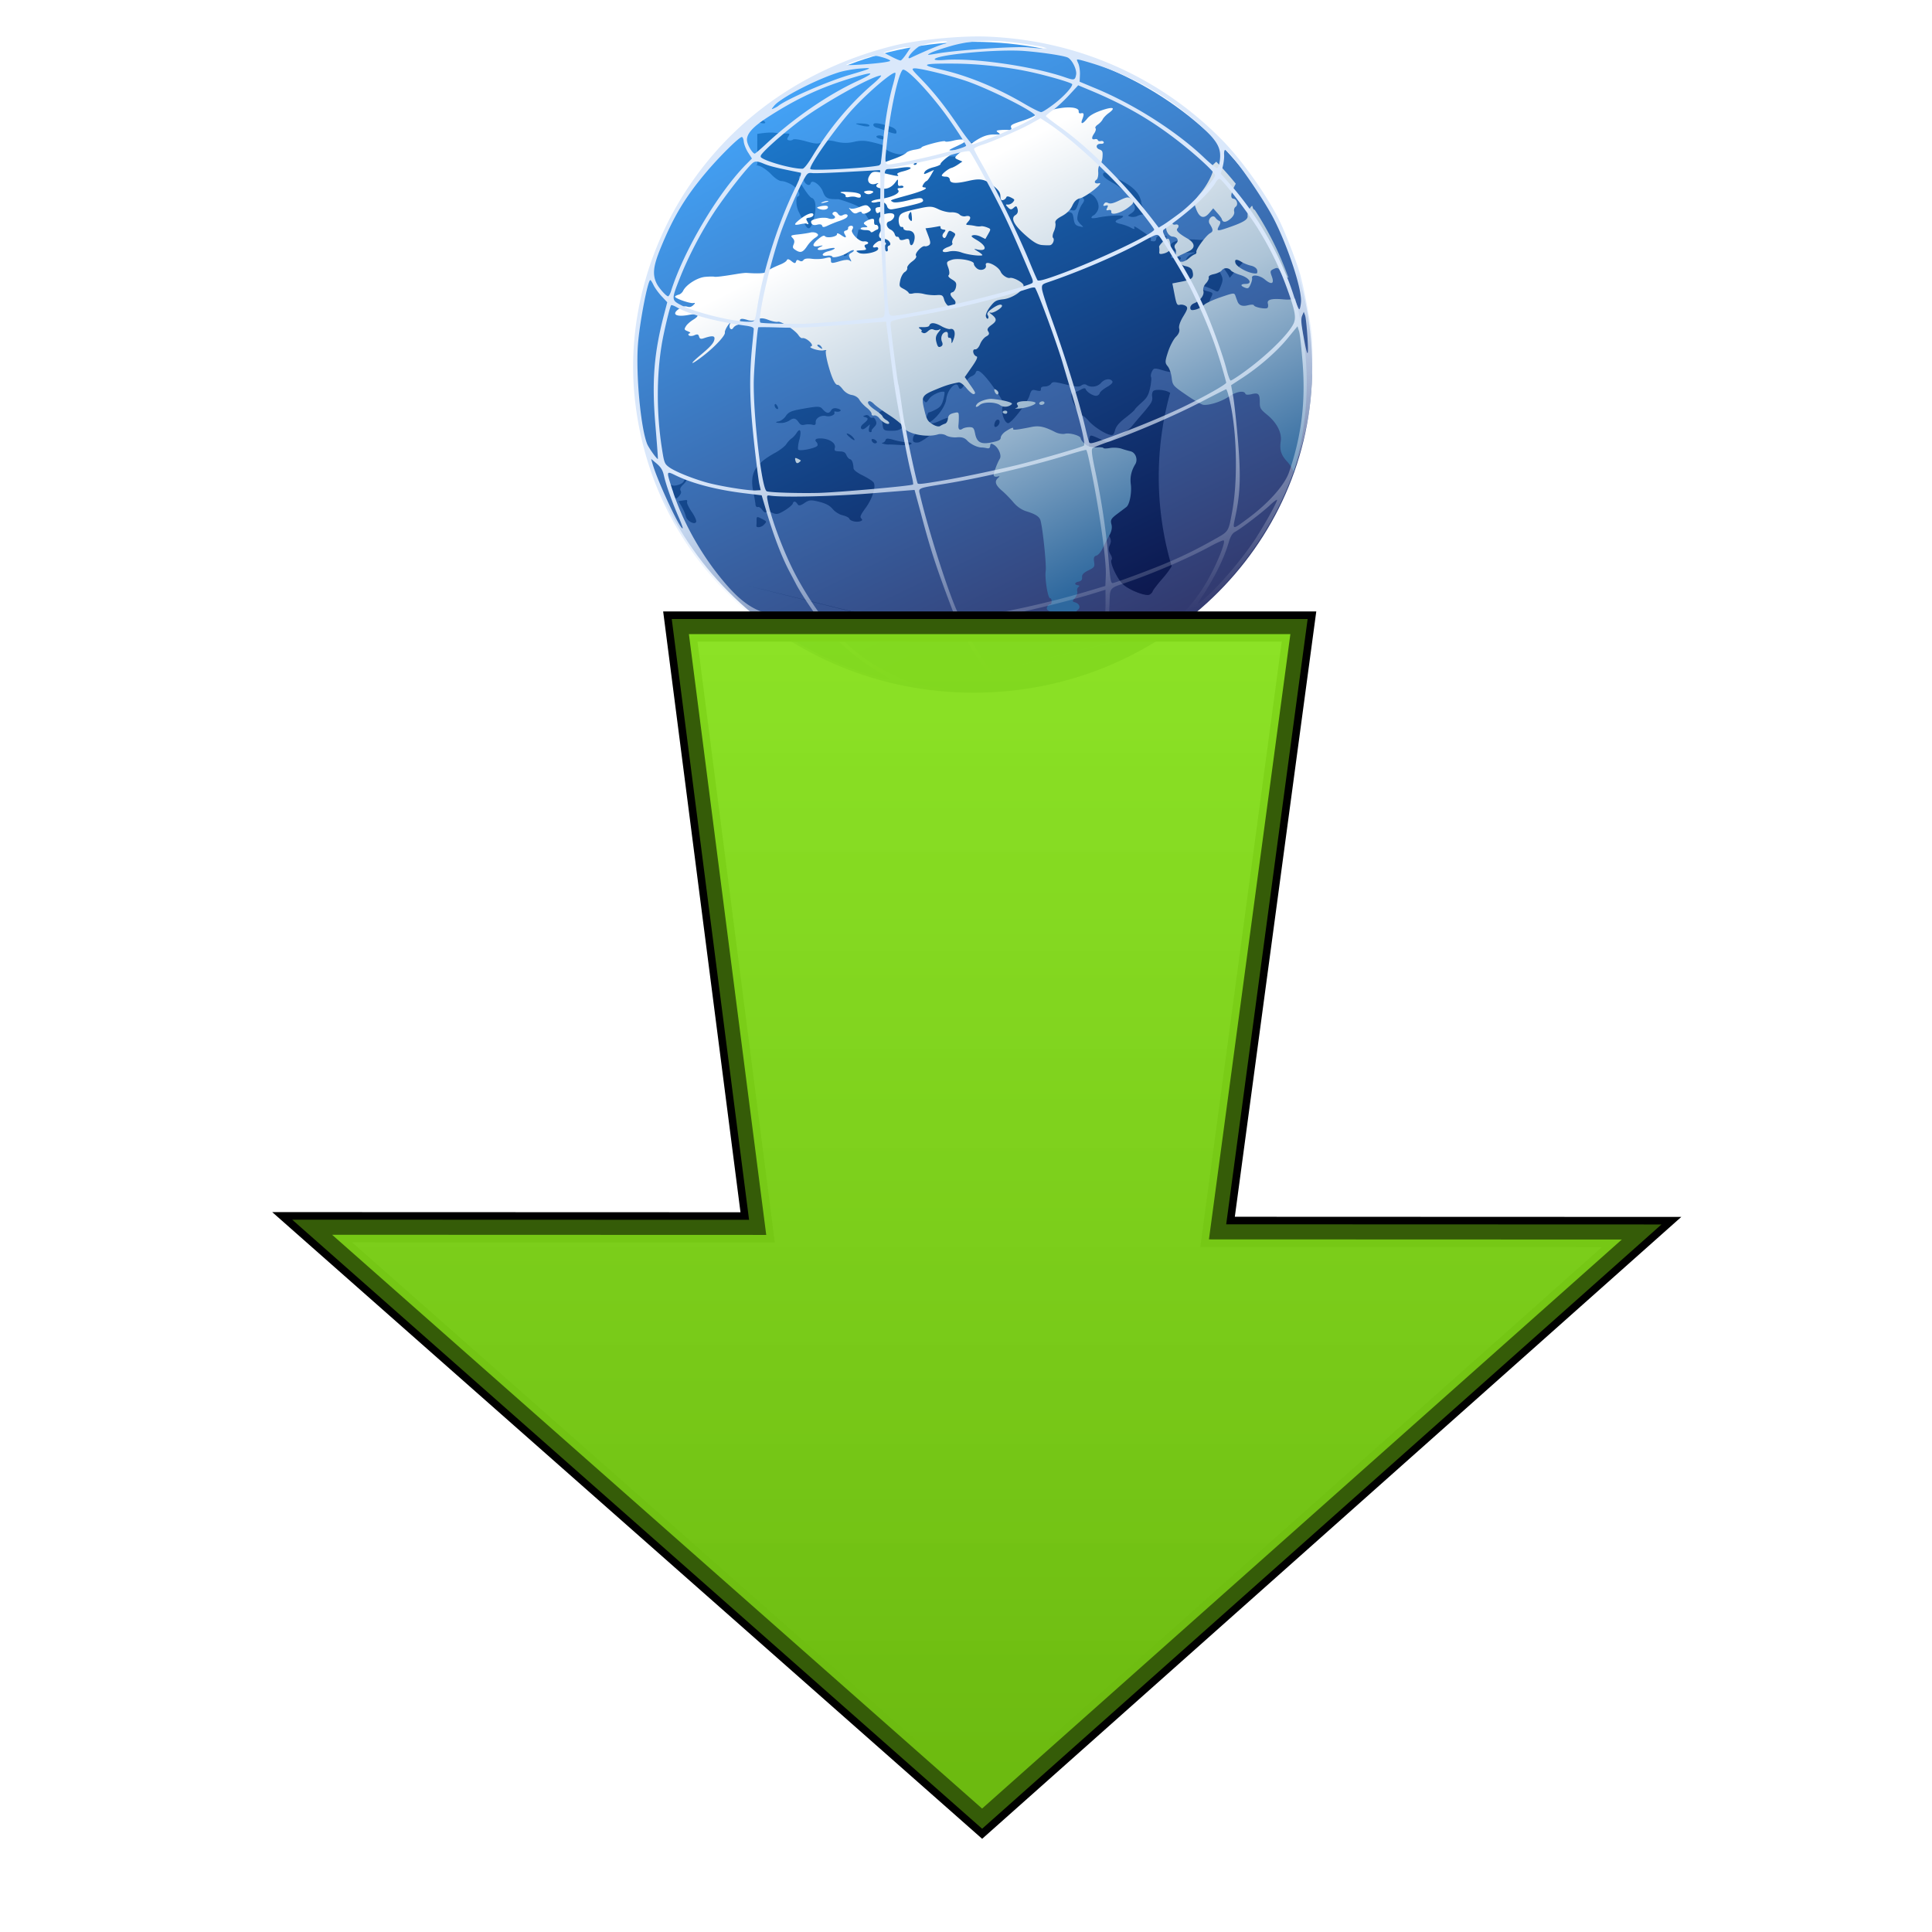
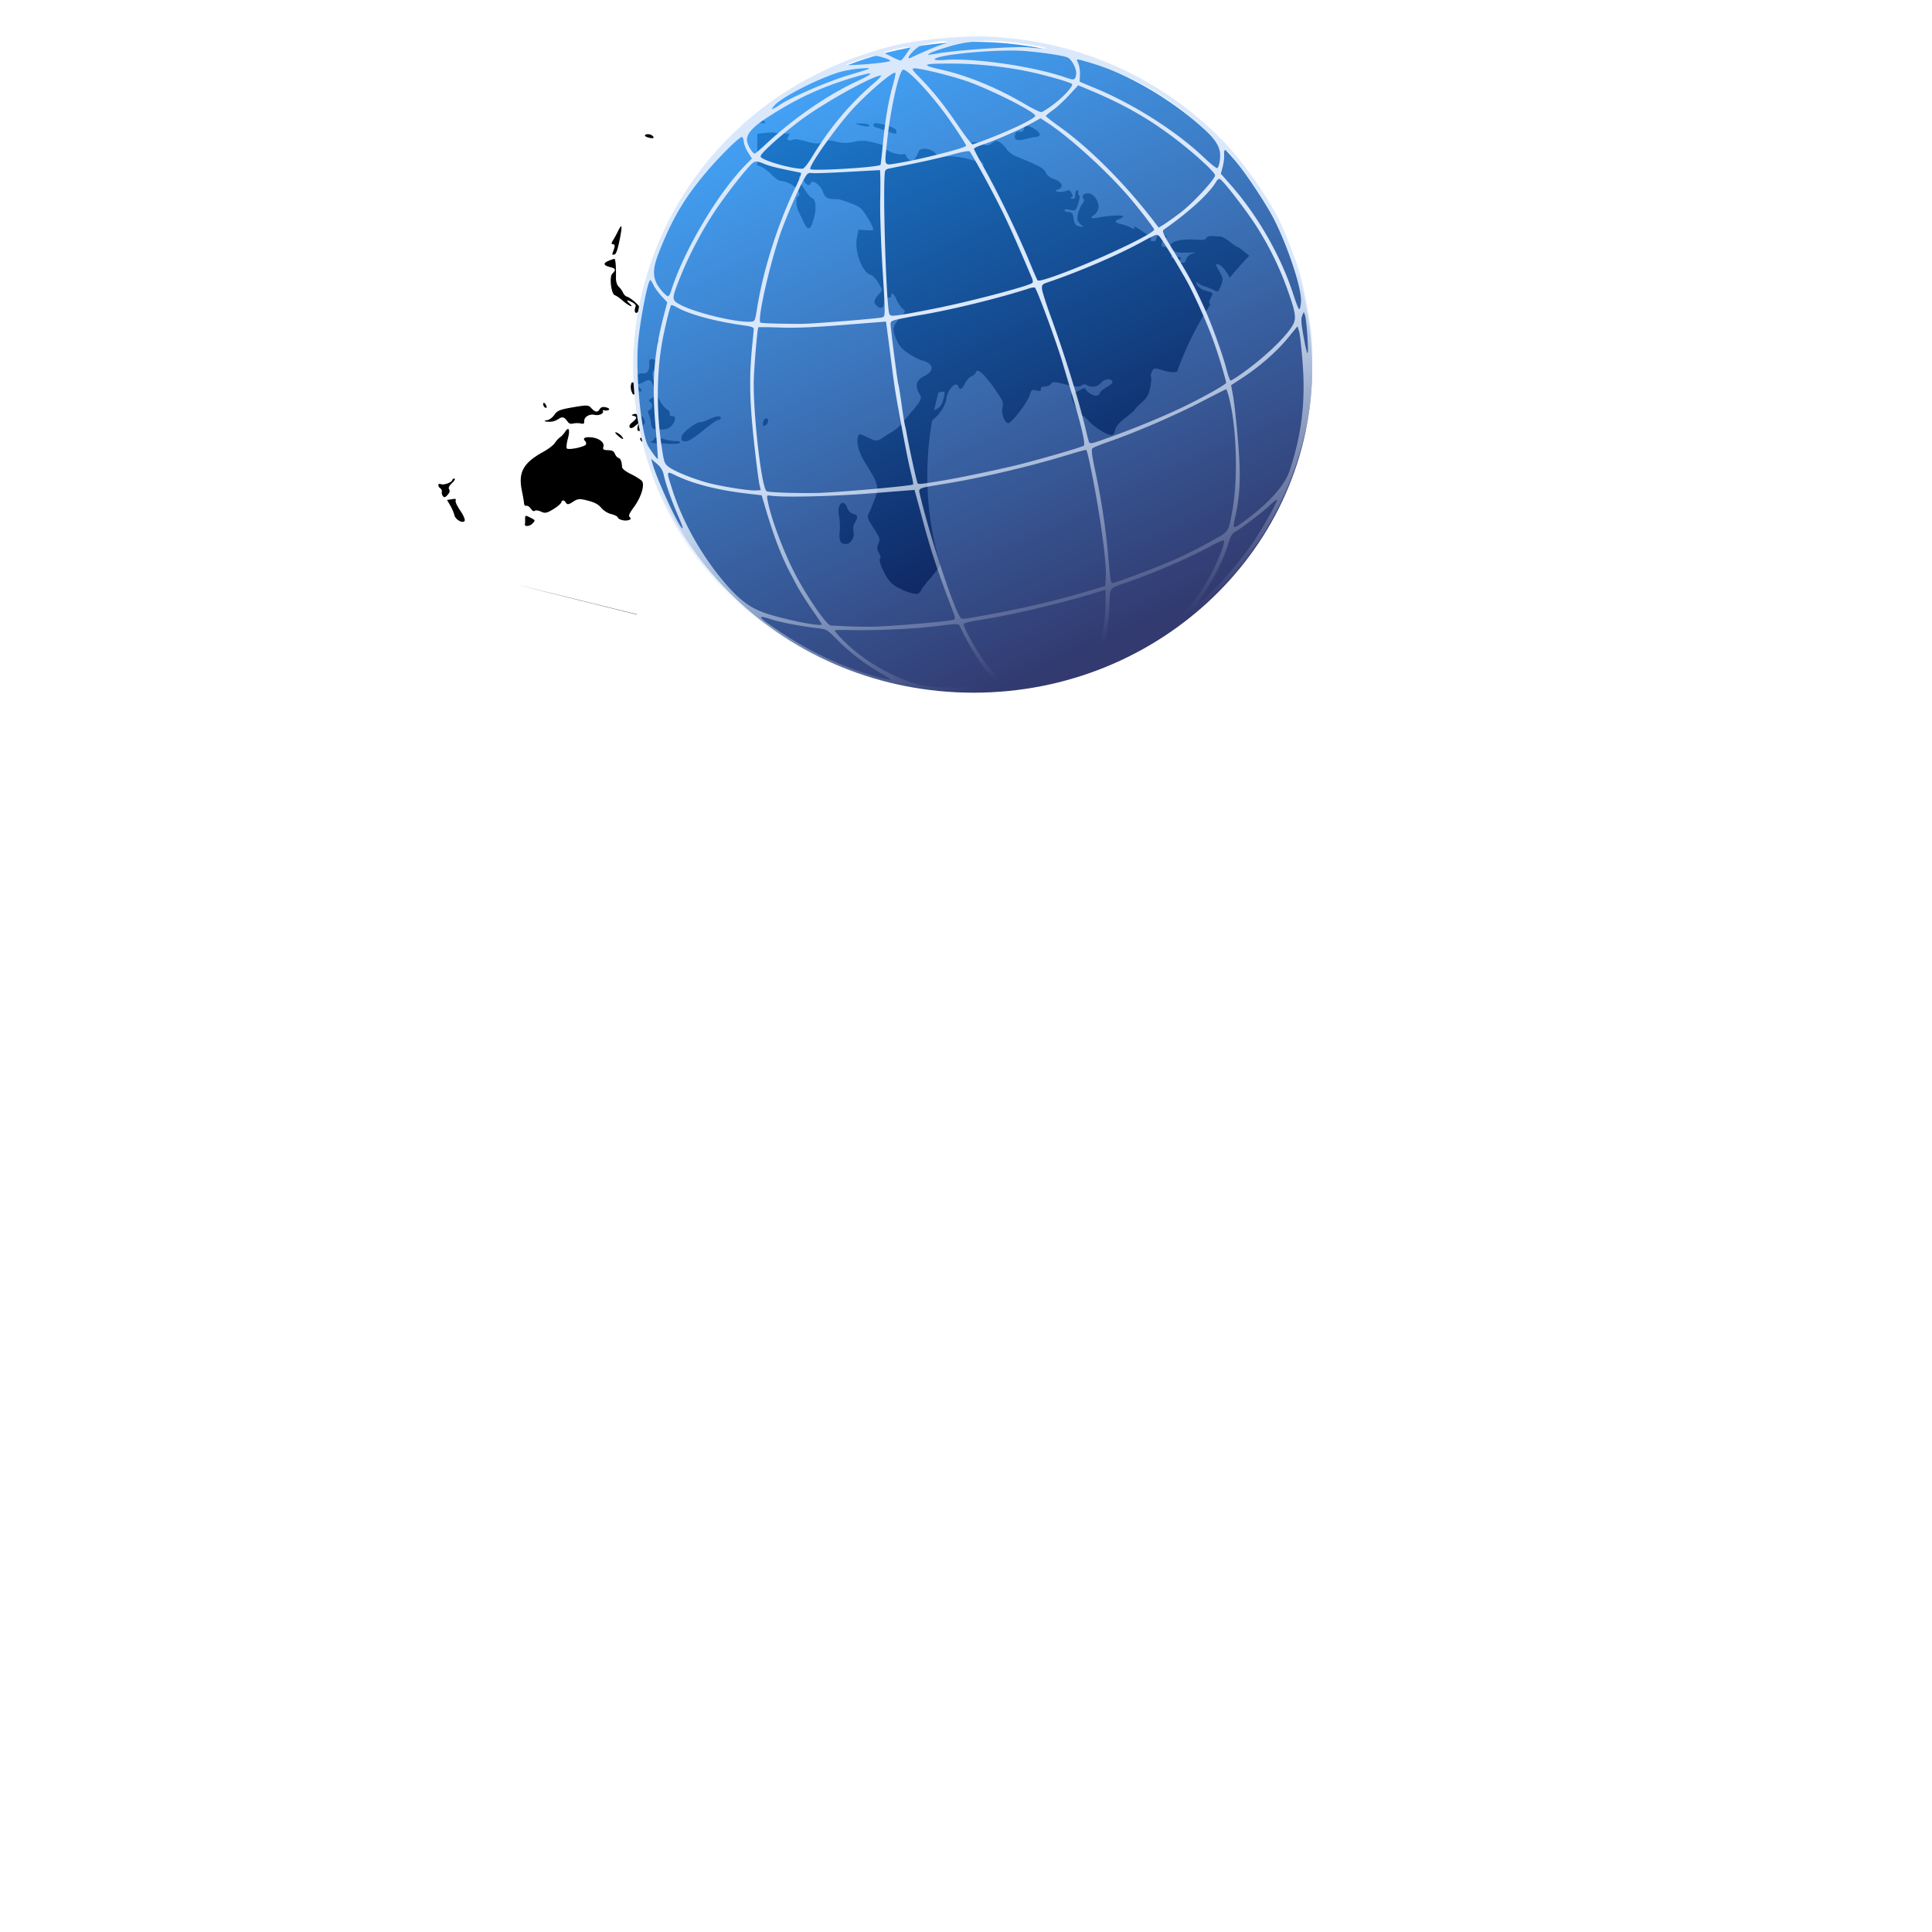
<svg xmlns="http://www.w3.org/2000/svg" xmlns:ns1="http://www.inkscape.org/namespaces/inkscape" xmlns:ns2="http://sodipodi.sourceforge.net/DTD/sodipodi-0.dtd" xmlns:xlink="http://www.w3.org/1999/xlink" ns1:export-filename="/home/mma/BZR-WORK/breathe-icon-set/source_svg/rendered/computer.png" ns1:export-xdpi="90" ns1:export-ydpi="90" ns1:output_extension="org.inkscape.output.svg.inkscape" ns1:version="0.46+devel r22260" ns2:docname="emblem-downloads.svg" ns2:version=".32" width="128" height="128" style="display:inline;enable-background:new" version="1.0">
  <defs>
    <linearGradient id="d">
      <stop offset="0" style="stop-color:#6cba10;stop-opacity:1" />
      <stop offset="1" style="stop-color:#8eec1f;stop-opacity:.941" />
    </linearGradient>
    <linearGradient id="a">
      <stop offset="0" style="stop-color:#dae8fb;stop-opacity:1" />
      <stop offset=".5" style="stop-color:#dae8fb;stop-opacity:1" />
      <stop offset="1" style="stop-color:#fff;stop-opacity:0" />
    </linearGradient>
    <linearGradient ns1:collect="always" xlink:href="#a" id="g" x1="59.715" x2="86.14" y1="12.877" y2="116.377" gradientTransform="matrix(1.001 -.083 .083 1.001 -5.138 5.74)" gradientUnits="userSpaceOnUse" />
    <linearGradient id="b">
      <stop offset="0" style="stop-color:#2e689e;stop-opacity:1" />
      <stop offset=".5" style="stop-color:#adc4d7;stop-opacity:1" />
      <stop offset="1" style="stop-color:#fff;stop-opacity:1" />
    </linearGradient>
    <linearGradient ns1:collect="always" xlink:href="#b" id="f" x1="-168.805" x2="-204.754" y1="77.371" y2="9.993" gradientTransform="matrix(1.041 0 0 1 259.557 29.057)" gradientUnits="userSpaceOnUse" />
    <linearGradient id="c">
      <stop offset="0" style="stop-color:#0e1857;stop-opacity:1" />
      <stop offset="1" style="stop-color:#2292f5;stop-opacity:1" />
    </linearGradient>
    <linearGradient ns1:collect="always" xlink:href="#c" id="e" x1="289.842" x2="235.052" y1="546.795" y2="436.698" gradientTransform="matrix(.961 0 0 .924 -190.764 -388.699)" gradientUnits="userSpaceOnUse" />
    <linearGradient ns1:collect="always" xlink:href="#d" id="i" x1="67.722" x2="67.722" y1="122.5" y2="24.205" gradientUnits="userSpaceOnUse" />
    <filter ns1:collect="always" id="h" color-interpolation-filters="sRGB">
      <feGaussianBlur ns1:collect="always" stdDeviation="1.711" />
    </filter>
  </defs>
  <ns2:namedview ns1:current-layer="layer6" ns1:cx="107.434" ns1:cy="39.411" ns1:document-units="px" ns1:grid-bbox="true" ns1:guide-bbox="true" ns1:pageopacity="0" ns1:pageshadow="2" ns1:showpageshadow="false" ns1:snap-bbox="true" ns1:snap-global="false" ns1:snap-nodes="false" ns1:window-height="1154" ns1:window-maximized="1" ns1:window-width="1920" ns1:window-x="0" ns1:window-y="23" ns1:zoom="2.828" width="400" height="300" fill="#f57900" stroke="#ef2929" bordercolor="#666666" borderopacity=".255" gridtolerance="12" guidetolerance="13" objecttolerance="7" pagecolor="#ffffff" showgrid="false" showguides="true">
    <ns1:grid empspacing="5" enabled="true" spacingx="1" spacingy="1" type="xygrid" visible="true" />
  </ns2:namedview>
  <g ns1:groupmode="layer" ns1:label="emblems/emblem-downloads" style="display:inline">
    <g ns1:export-filename="/home/seba/Dropbox/Ubuntu Icons/applications-internet4.png" ns1:export-xdpi="90" ns1:export-ydpi="90" style="display:inline">
-       <path d="M28.001 19.963c-.28-.022-.487.035-.52.156-.002.01 0 .022 0 .032h.26v.28c.15.09.347.16.585.22.547.136.91.105.846-.094-.06-.188-.467-.43-.878-.531-.103-.026-.2-.056-.293-.063zm21.332.75c-.315-.013-.479.064-.52.219-.064.235.203.49.617.594.398.098 1.328.42 2.081.718.754.298 1.428.426 1.464.282.168-.673-.384-1.074-2.146-1.532-.72-.187-1.182-.268-1.496-.281zm-3.285.031c-.653.004-.445.126.683.407.702.174 1.32.2 1.366.03.052-.194-.345-.35-1.106-.405-.415-.03-.725-.033-.943-.032zm30.534.438c-.287.036-.453.254-.487.625-.032.331-.29.487-.748.437-.534-.058-.747.106-.846.657-.16.891.405 1.07 2.049.656.674-.17 1.465-.342 1.788-.375.98-.1.86-.724-.292-1.438-.45-.277-.841-.469-1.139-.531a1.015 1.015 0 0 0-.325-.031zM30.278 22.4c-.786.002-1.678.111-2.537.25v3.53c.778.249 1.017.738.325.813a.622.622 0 0 0-.325.157v1.062h-.227c.112.103.294.178.585.25.472.118 1.432.769 2.114 1.469.803.825 1.493 1.278 1.95 1.281.389.003 1.152.277 1.724.594 1.151.637 1.92 1.983 1.236 2.187-.452.135-.355 1.86.162 2.844.157.298.518 1.053.813 1.688.848 1.824 1.314 1.68 1.919-.563.508-1.888.337-3.506-.39-3.687-.45-.112-2.219-2.778-2.31-3.47-.106-.812.594-.588.879.282.252.77 1.075 1.128 1.235.531.215-.796 1.736.237 2.212 1.5.456 1.212.854 1.41 2.731 1.375.18-.003 1.217.316 2.276.719 1.807.688 1.997.849 3.154 2.719.679 1.096 1.116 2.077.976 2.156-.14.08-.802.086-1.463.031l-1.204-.093-.292 1.437c-.513 2.423.972 6.392 2.536 6.781.309.077.924.748 1.366 1.469.78 1.274.77 1.31.097 2.031-.931 1-1.025 1.562-.39 2.125.74.655 1.274.394 1.333-.625.04-.685.212-.873.748-.875.37 0 .613-.156.553-.343-.06-.188.013-.363.163-.407.15-.044.505.449.78 1.094.276.645.776 1.396 1.106 1.656.552.436.523.528-.065 1.188-1.772 1.987-1.886 2.419-1.138 4.219.543 1.307 1.027 1.89 2.21 2.687.836.563 1.962 1.154 2.472 1.281 2.174.541 2.397 1.902.488 2.844-1.769.873-1.852 2.106-.26 4.25.537.725.547.725 1.138-.125.49-.707 2.044-1.421 2.731-1.25.093.023.032.622-.162 1.344-.284 1.052-.564 1.443-1.399 1.875-.572.296-1.11.523-1.203.5-.092-.023-.237.188-.325.469-.088.28-.35.685-.553.937-.254.316-.21.517.098.594 1.143.284 3.686-2.599 3.902-4.406.212-1.774 1.834-3.422 2.211-2.25.218.677.67.467 1.17-.563.282-.578.803-1.178 1.171-1.312.368-.134.718-.423.78-.657.244-.903 1.329-.026 3.187 2.563 1.696 2.362 1.921 2.802 1.691 3.656-.278 1.034.29 2.767.976 2.938.547.136 3.503-3.64 3.934-5.032.315-1.012.435-1.104 1.236-.906.65.16.855.107.813-.25-.038-.322.219-.473.748-.469.436.003.932-.234 1.106-.5.267-.409.652-.368 2.633.125 1.811.45 2.48.488 2.862.188.288-.227.681-.274.943-.094.772.53 1.99.359 2.634-.375.648-.74 1.681-.881 2.048-.281.138.225-.225.607-.975 1.031-.65.367-1.237.856-1.3 1.094-.065.238-.34.47-.619.5-.579.063-1.782-.696-1.95-1.219-.07-.215-.375-.185-.814.063-.392.221-.985.482-1.3.562-.518.13-.558.218-.358 1.125.243 1.098 1.447 2.991 1.984 3.125.186.046.65.46 1.04.906.859.983 2.778 2.253 3.772 2.5.623.155.777.044 1.008-.812.192-.71.75-1.386 1.919-2.281.906-.694 1.656-1.372 1.69-1.5.035-.13.596-.68 1.236-1.25.963-.86 1.236-1.333 1.529-2.688.194-.901.26-1.775.162-1.937-.097-.163-.027-.615.163-1 .326-.662.453-.677 2.08-.188 1.013.304 1.823.389 2.472.25a57.818 57.818 0 0 1 6.114-12.312.333.333 0 0 1-.13 0c-.224-.056-.184-.42.13-1.063.478-.979.475-.983-.683-1.281-.638-.164-1.324-.524-1.561-.813-.49-.595-.49-1.123 0-.625.176.18.705.44 1.203.594.498.154 1.245.465 1.658.688.716.385.772.369 1.236-.813.44-1.119.42-1.388-.293-2.625-.747-1.298-.76-1.384-.097-1.219.431.108 1.105.832 1.723 1.875.115.194.163.353.26.532a60.181 60.181 0 0 1 3.545-4c-.788-.713-1.849-1.54-2.179-1.625-.178-.047-.804-.485-1.398-.97-.594-.483-1.353-.888-1.691-.905-.338-.018-1.007-.073-1.496-.094-.488-.022-.947.15-1.008.375-.068.253-.628.381-1.463.312-3.768-.312-6.06.564-4.65 1.813.56.496.99.574 3.122.5 1.104-.038 1.103-.028.325.25-.457.163-.902.607-1.008 1-.104.385-.3.663-.456.625-.154-.039-.572-.035-.91 0-.545.055-.53.008-.033-.344.723-.51.516-.867-.39-.656-.976.227-1.136.142-.78-.406.348-.537-.753-1.589-1.561-1.5-.605.065-.318-1.243.358-1.625.511-.29.255-.416-.878-.407-.453.004-.754.2-.78.5-.045.498-.268.621-.879.469-.178-.044-.193-.194-.065-.312.129-.119-.456-.672-1.3-1.25-1.76-1.205-1.88-1.266-1.724-.782.076.237-.146.204-.683-.093-.443-.246-1.27-.531-1.82-.657-1.145-.26-1.202-.564-.163-.937.396-.143.683-.362.618-.469-.157-.256-2.907-.1-4.553.25-.715.152-1.245.157-1.203 0a.65.65 0 0 1 .39-.406c.18-.054.52-.443.748-.875.592-1.121-.534-3.116-1.756-3.125-.833-.006-1.25.56-.78 1.031.158.159.057.477-.26.906-.584.79-1.043 2.404-.846 2.938.077.206.363.576.65.844.486.45.474.47-.325.28-.7-.166-.897-.416-1.04-1.374-.147-.984-.287-1.178-.943-1.219-.432-.027-.753-.173-.716-.312.038-.14.24-.223.456-.188.215.035.666.127 1.008.188.517.09.674-.132 1.04-1.282.242-.76.323-1.397.163-1.437-.16-.04-.23-.28-.163-.531.068-.253-.031-.434-.227-.375-.196.058-.355.454-.358.875-.005.609-.137.725-.585.593-.35-.102-.406-.185-.13-.218.345-.043.385-.191.097-.72-.33-.607-.458-.65-1.138-.405-.417.15-1.034.207-1.366.125-.595-.149-.602-.165.098-.438 1.058-.412.635-1.387-.813-1.875-.749-.252-1.257-.663-1.496-1.187-.354-.776-1.058-1.159-5.463-2.97-.616-.252-1.346-.814-1.593-1.218-.248-.404-.764-.942-1.17-1.219-.64-.436-.853-.446-1.497.063-.63.497-.924.532-1.886.156-1.328-.52-2.558-.326-2.764.438-.1.372.344.92 1.464 1.78 1.856 1.43 2.318 2.186.748 1.22-1.235-.76-4.549-1.361-6.211-1.125-.963.136-1.156.092-1.561-.5-.648-.947-2.742-1.287-3.09-.5-.671 1.523-.931 1.796-1.495 1.656-.325-.081-.666-.386-.748-.688-.104-.382-.327-.504-.715-.406-.864.218-3.286-.698-3.155-1.187.085-.313-.414-.516-1.983-.907-1.62-.403-2.394-.452-3.675-.156-1.145.264-2.13.248-3.251-.031-1.22-.304-1.805-.288-2.472.062-.746.393-1.201.38-2.991-.125-1.23-.347-2.207-.466-2.374-.312-.157.144-.494.188-.748.125-.33-.082-.362-.252-.097-.656.3-.461.266-.574-.228-.563-.334.008-1.262-.043-2.049-.125-.249-.026-.512-.063-.813-.062zm42.012.218c-.15.023-.324.078-.52.125l-.78.157.715.406c.39.22 1.07.525 1.528.656.834.239.844.24.39-.5-.328-.536-.554-.796-.943-.844a1.367 1.367 0 0 0-.39 0zm-22.535.313c-.153.019-.283.057-.357.125-.157.144.124.36.683.5.558.139.91.106.845-.094-.06-.188-.366-.421-.683-.5a1.389 1.389 0 0 0-.488-.031zm40.972 6.75c-.119.014-.18.106-.227.281-.085.316.395.778 1.495 1.406 1.853 1.058 2.6 1.73 3.675 3.344.849 1.275.82 1.806-.13 2.406-.612.387-.631.414-.033.563.351.087.908.042 1.204-.125.295-.167.782-.3 1.105-.281.535.03.552-.054.065-1.032-.294-.591-.5-1.139-.455-1.218.044-.08-.123-.58-.358-1.094-.484-1.062-1.946-2.229-3.87-3.094-.72-.324-1.602-.761-1.95-.969-.237-.14-.402-.201-.52-.187zm23.413 2.156c-.218.015-.074.141.195.344v-.344a1.704 1.704 0 0 0-.195 0zm-69.1 7.813c-.106-.027-.331.37-.715 1.156a21.58 21.58 0 0 1-.813 1.469c-.275.45-.256.61.065.625.319.013.37.298.13.968-.364 1.017-.371 1.044.195.844.252-.089.566-1.076.91-2.844.285-1.458.365-2.184.228-2.218zm-1.203 5.906c-.1-.021-.571.139-1.073.344-1.065.434-.964.835.325 1.156.984.244 1.053.46.326 1.219-.555.578-.16 3.713.487 3.875.222.055.857.488 1.399.968 1.123.997 2.26 1.46 1.235.5-.693-.65-.443-.702.618-.125.355.194.592.48.52.657-.401.989-.004 1.624.553.875.145-.196.196-.527.13-.72-.163-.473-1.709-1.764-2.276-1.905-.251-.063-.57-.412-.715-.75-.147-.34-.5-.806-.78-1.063-.28-.257-.503-.945-.489-1.531.045-1.853-.07-3.46-.26-3.5zm8.065 14.594c-.046-.006-.08.002-.13.03-.155.088-.196.628-.066 1.22.226 1.023.253 1.04.456.343.217-.746.057-1.553-.26-1.593zm-1.334 3.593c-.416.046-.497.227-.422.875.115 1.006-.418 1.874-1.04 1.719-.254-.063-.7.012-1.009.188-.465.262-.513.456-.325 1.03.282.863.351.873 1.366.345 1.06-.553 1.324-.447 1.69.593.167.474.447.895.618.938.172.043.082-.46-.227-1.125-.607-1.305-.66-2.396-.098-2.563.845-.25.334-2.096-.553-2zm-3.479 4.219c-.14-.015-.183.132-.26.438-.087.345-.03.912.13 1.28.262.605.324.646.618.25.179-.24.513-.401.748-.343.745.186.541-.327-.423-1.094-.455-.361-.673-.516-.813-.531zm53.784 1.156c-.596-.042-1.14.035-1.301.25-.149.2-.215.623-.163.938.133.795-.07 1.17-1.723 3.094-.794.924-1.693 1.984-1.984 2.343-.29.36-1.068.95-1.723 1.344-.655.394-1.48.939-1.853 1.188a1.39 1.39 0 0 1-1.366.125c-2.652-1.219-2.552-1.197-2.732-.532-.33 1.226.215 2.983 1.529 5.063 2.178 3.448 2.32 4.113 1.528 6.187-.37.972-.839 2.131-1.073 2.563-.376.693-.284 1.006.845 2.719 1.132 1.715 1.23 2.055.878 2.843-.291.656-.259 1.105.098 1.688.266.435.364.874.227 1-.437.403 1.012 3.542 2.082 4.5 1.203 1.077 4.165 2.21 4.812 1.844.237-.134.5-.397.553-.594.053-.197.815-1.215 1.723-2.25.767-.874 1.46-1.81 1.724-2.313a56.857 56.857 0 0 1-2.341-16.187c0-5.298.717-10.426 2.08-15.313-.063-.023-.152-.034-.194-.062-.384-.255-1.03-.395-1.626-.438zm-49.33 1.219-.845.438c-.737.383-.762.472-.357.75.51.35.356 1.326-.228 1.5-.255.076-.266.318-.065.718.164.326.348 1.045.423 1.625.145 1.126.214 1.194 2.016 1.157.805-.017 1.36-.262 1.788-.782.734-.89.737-1.736 0-1.656-.327.036-.467-.12-.39-.406.067-.25-.175-.605-.52-.813-.345-.208-.903-.88-1.236-1.468l-.585-1.063zm-20.55 1.344c-.267.151-.012.814.358.906.203.05.23-.129.065-.469-.11-.224-.254-.39-.358-.437-.035-.016-.04-.014-.065 0zm7.707.5c-.449-.016-1.17.093-2.44.312-2.379.411-2.832.61-3.349 1.375-.331.49-.933.919-1.333.969-.404.05-.548.155-.292.219.252.063.792.08 1.17.031.379-.048.908-.264 1.203-.469.676-.468 1.075-.383 1.594.375.316.462.562.565 1.105.438.387-.09 1.007-.09 1.366 0 .502.125.644.026.618-.438-.043-.762.98-1.358 1.918-1.125.743.185 1.718-.271 1.464-.687-.082-.134.054-.193.325-.125.27.067.633.01.78-.125.153-.141-.089-.322-.553-.438-.554-.138-.92-.03-1.138.344-.379.652-.841.56-1.56-.25-.242-.272-.43-.39-.878-.406zm8.844 1.5c-.076.006-.147.037-.227.062-.437.135-.448.197 0 .313.663.171.608.444-.26 1.156-.452.37-.607.66-.456.906.152.247.459.183.91-.187l.684-.563-.163.657c-.097.36-.038.708.13.75.168.041.303-.013.325-.094a.408.408 0 0 0 0-.219c-.017-.048.206-.33.488-.625.396-.413.47-.678.26-1.187-.15-.364-.396-.59-.553-.5-.156.088-.436.01-.585-.188-.083-.111-.188-.215-.325-.25a.736.736 0 0 0-.228-.031zm14.99.469c-.38.043-.91.216-1.495.5-.706.342-1.433.57-1.593.53-.564-.14-3.197 1.781-3.382 2.47-.229.847.008 1.094.91 1 .38-.04 1.698-.918 2.927-1.938s2.442-1.878 2.699-1.906c.257-.028.481-.168.52-.313.054-.2-.038-.309-.26-.343a1.207 1.207 0 0 0-.325 0zm8.748.375c-.423.125-.72 1.222-.358 1.312.15.037.413-.112.586-.344.329-.443.265-.941-.065-.968-.048-.004-.105-.018-.163 0zm-35.867 1.906c-.126-.03-.324.153-.585.562-.214.336-.6.748-.878.938-.278.19-.708.658-.943 1.031-.235.373-1.148 1.085-2.016 1.563-3.727 2.048-4.665 3.736-3.967 7.125.193.936.371 1.963.39 2.28.019.319.214.5.423.438s.576.185.813.532c.272.398.54.536.715.375.153-.141.663-.065 1.138.156.73.34 1.06.258 2.211-.438.75-.452 1.401-1.018 1.464-1.25.136-.505.526-.449.878.125.191.313.499.273 1.235-.218.875-.584 1.192-.609 2.7-.22 1.255.326 1.895.669 2.438 1.313.426.506 1.17.972 1.788 1.125.587.146 1.143.406 1.204.594.14.435 1.284.728 1.983.5.434-.142.466-.249.195-.531-.269-.281-.104-.645.813-1.906 1.272-1.75 1.946-3.989 1.398-4.657-.192-.235-1.094-.812-1.983-1.25-1.035-.51-1.61-.974-1.626-1.312-.043-.971-.273-1.531-.65-1.625-.206-.051-.504-.395-.65-.75-.205-.495-.475-.63-1.236-.656-.864-.031-.99-.119-.846-.657.213-.789-.88-1.592-2.341-1.687-1.081-.07-1.463.198-.976.687.142.142.22.402.163.594-.128.435-3.146 1.085-3.48.75-.134-.135-.041-.963.196-1.844.276-1.023.244-1.638.032-1.687zm8.585.594c-.093.04.044.237.358.53.853.8 1.392.931.78.188-.263-.319-.711-.628-.976-.687-.076-.018-.131-.045-.162-.031zm7.414.937c-.242.003-.346.087-.39.25-.064.237-.32.47-.553.5-.474.06.615.358 1.138.313.184-.016 1.193.036 2.211.093 1.018.058 1.873-.05 1.919-.218.05-.19-.255-.286-.813-.282-.495.004-1.55-.179-2.342-.406-.543-.156-.928-.253-1.17-.25zm-2.764.063c-.097.007-.17.048-.163.156.034.48.6.817.91.531.14-.128-.003-.39-.324-.562-.178-.096-.326-.133-.423-.125zm-33.98 7.406a.384.384 0 0 0-.293.281c-.122.45-1.578.954-2.082.719-.514-.241-.595.408-.097.75.227.156.348.45.293.656-.056.206.028.559.195.781.224.3.456.231.845-.218.378-.436.469-.713.293-1-.176-.288-.038-.622.52-1.157.43-.411.634-.768.455-.812a.293.293 0 0 0-.13 0zm.032 3.687c-.106.013-.25.031-.423.063l-.846.125.586 1c.316.542.655 1.327.748 1.75.191.878 1.7 1.656 1.886.969.06-.227-.296-1.033-.813-1.782-.517-.748-.91-1.542-.846-1.781.049-.18.042-.302-.065-.344-.053-.02-.121-.013-.227 0zm70.432.719c-.462.15-.813 1.119-.553 2.375.15.72.215 1.97.13 2.813-.177 1.763.17 2.388 1.301 2.25.796-.098 1.423-1.27 1.203-2.25-.133-.596-.026-1.159.293-1.688.592-.98.495-1.303-.423-1.531-.421-.105-.828-.553-1.008-1.063-.206-.584-.495-.858-.748-.906a.375.375 0 0 0-.195 0zm-57.393 2.375c-.111.04-.133.2-.13.531.003.399-.002.847-.032.969-.12.477.853.406 1.333-.094.593-.618.619-.606-.455-1.156-.38-.194-.605-.29-.716-.25zm-1.528 12.5c-.947-.227 17.328 4.317 21.559 5.375h.195c-2.45-.607-6.035-1.496-8.325-2.062a3991.088 3991.088 0 0 0-13.43-3.313z" style="fill:#000;fill-opacity:1" transform="matrix(.365 0 0 .365 40.047 .605)" />
+       <path d="M28.001 19.963c-.28-.022-.487.035-.52.156-.002.01 0 .022 0 .032h.26v.28c.15.09.347.16.585.22.547.136.91.105.846-.094-.06-.188-.467-.43-.878-.531-.103-.026-.2-.056-.293-.063zm21.332.75c-.315-.013-.479.064-.52.219-.064.235.203.49.617.594.398.098 1.328.42 2.081.718.754.298 1.428.426 1.464.282.168-.673-.384-1.074-2.146-1.532-.72-.187-1.182-.268-1.496-.281zm-3.285.031c-.653.004-.445.126.683.407.702.174 1.32.2 1.366.03.052-.194-.345-.35-1.106-.405-.415-.03-.725-.033-.943-.032zm30.534.438c-.287.036-.453.254-.487.625-.032.331-.29.487-.748.437-.534-.058-.747.106-.846.657-.16.891.405 1.07 2.049.656.674-.17 1.465-.342 1.788-.375.98-.1.86-.724-.292-1.438-.45-.277-.841-.469-1.139-.531a1.015 1.015 0 0 0-.325-.031zM30.278 22.4c-.786.002-1.678.111-2.537.25v3.53c.778.249 1.017.738.325.813a.622.622 0 0 0-.325.157v1.062h-.227c.112.103.294.178.585.25.472.118 1.432.769 2.114 1.469.803.825 1.493 1.278 1.95 1.281.389.003 1.152.277 1.724.594 1.151.637 1.92 1.983 1.236 2.187-.452.135-.355 1.86.162 2.844.157.298.518 1.053.813 1.688.848 1.824 1.314 1.68 1.919-.563.508-1.888.337-3.506-.39-3.687-.45-.112-2.219-2.778-2.31-3.47-.106-.812.594-.588.879.282.252.77 1.075 1.128 1.235.531.215-.796 1.736.237 2.212 1.5.456 1.212.854 1.41 2.731 1.375.18-.003 1.217.316 2.276.719 1.807.688 1.997.849 3.154 2.719.679 1.096 1.116 2.077.976 2.156-.14.08-.802.086-1.463.031l-1.204-.093-.292 1.437c-.513 2.423.972 6.392 2.536 6.781.309.077.924.748 1.366 1.469.78 1.274.77 1.31.097 2.031-.931 1-1.025 1.562-.39 2.125.74.655 1.274.394 1.333-.625.04-.685.212-.873.748-.875.37 0 .613-.156.553-.343-.06-.188.013-.363.163-.407.15-.044.505.449.78 1.094.276.645.776 1.396 1.106 1.656.552.436.523.528-.065 1.188-1.772 1.987-1.886 2.419-1.138 4.219.543 1.307 1.027 1.89 2.21 2.687.836.563 1.962 1.154 2.472 1.281 2.174.541 2.397 1.902.488 2.844-1.769.873-1.852 2.106-.26 4.25.537.725.547.725 1.138-.125.49-.707 2.044-1.421 2.731-1.25.093.023.032.622-.162 1.344-.284 1.052-.564 1.443-1.399 1.875-.572.296-1.11.523-1.203.5-.092-.023-.237.188-.325.469-.088.28-.35.685-.553.937-.254.316-.21.517.098.594 1.143.284 3.686-2.599 3.902-4.406.212-1.774 1.834-3.422 2.211-2.25.218.677.67.467 1.17-.563.282-.578.803-1.178 1.171-1.312.368-.134.718-.423.78-.657.244-.903 1.329-.026 3.187 2.563 1.696 2.362 1.921 2.802 1.691 3.656-.278 1.034.29 2.767.976 2.938.547.136 3.503-3.64 3.934-5.032.315-1.012.435-1.104 1.236-.906.65.16.855.107.813-.25-.038-.322.219-.473.748-.469.436.003.932-.234 1.106-.5.267-.409.652-.368 2.633.125 1.811.45 2.48.488 2.862.188.288-.227.681-.274.943-.094.772.53 1.99.359 2.634-.375.648-.74 1.681-.881 2.048-.281.138.225-.225.607-.975 1.031-.65.367-1.237.856-1.3 1.094-.065.238-.34.47-.619.5-.579.063-1.782-.696-1.95-1.219-.07-.215-.375-.185-.814.063-.392.221-.985.482-1.3.562-.518.13-.558.218-.358 1.125.243 1.098 1.447 2.991 1.984 3.125.186.046.65.46 1.04.906.859.983 2.778 2.253 3.772 2.5.623.155.777.044 1.008-.812.192-.71.75-1.386 1.919-2.281.906-.694 1.656-1.372 1.69-1.5.035-.13.596-.68 1.236-1.25.963-.86 1.236-1.333 1.529-2.688.194-.901.26-1.775.162-1.937-.097-.163-.027-.615.163-1 .326-.662.453-.677 2.08-.188 1.013.304 1.823.389 2.472.25a57.818 57.818 0 0 1 6.114-12.312.333.333 0 0 1-.13 0c-.224-.056-.184-.42.13-1.063.478-.979.475-.983-.683-1.281-.638-.164-1.324-.524-1.561-.813-.49-.595-.49-1.123 0-.625.176.18.705.44 1.203.594.498.154 1.245.465 1.658.688.716.385.772.369 1.236-.813.44-1.119.42-1.388-.293-2.625-.747-1.298-.76-1.384-.097-1.219.431.108 1.105.832 1.723 1.875.115.194.163.353.26.532a60.181 60.181 0 0 1 3.545-4c-.788-.713-1.849-1.54-2.179-1.625-.178-.047-.804-.485-1.398-.97-.594-.483-1.353-.888-1.691-.905-.338-.018-1.007-.073-1.496-.094-.488-.022-.947.15-1.008.375-.068.253-.628.381-1.463.312-3.768-.312-6.06.564-4.65 1.813.56.496.99.574 3.122.5 1.104-.038 1.103-.028.325.25-.457.163-.902.607-1.008 1-.104.385-.3.663-.456.625-.154-.039-.572-.035-.91 0-.545.055-.53.008-.033-.344.723-.51.516-.867-.39-.656-.976.227-1.136.142-.78-.406.348-.537-.753-1.589-1.561-1.5-.605.065-.318-1.243.358-1.625.511-.29.255-.416-.878-.407-.453.004-.754.2-.78.5-.045.498-.268.621-.879.469-.178-.044-.193-.194-.065-.312.129-.119-.456-.672-1.3-1.25-1.76-1.205-1.88-1.266-1.724-.782.076.237-.146.204-.683-.093-.443-.246-1.27-.531-1.82-.657-1.145-.26-1.202-.564-.163-.937.396-.143.683-.362.618-.469-.157-.256-2.907-.1-4.553.25-.715.152-1.245.157-1.203 0a.65.65 0 0 1 .39-.406c.18-.054.52-.443.748-.875.592-1.121-.534-3.116-1.756-3.125-.833-.006-1.25.56-.78 1.031.158.159.057.477-.26.906-.584.79-1.043 2.404-.846 2.938.077.206.363.576.65.844.486.45.474.47-.325.28-.7-.166-.897-.416-1.04-1.374-.147-.984-.287-1.178-.943-1.219-.432-.027-.753-.173-.716-.312.038-.14.24-.223.456-.188.215.035.666.127 1.008.188.517.09.674-.132 1.04-1.282.242-.76.323-1.397.163-1.437-.16-.04-.23-.28-.163-.531.068-.253-.031-.434-.227-.375-.196.058-.355.454-.358.875-.005.609-.137.725-.585.593-.35-.102-.406-.185-.13-.218.345-.043.385-.191.097-.72-.33-.607-.458-.65-1.138-.405-.417.15-1.034.207-1.366.125-.595-.149-.602-.165.098-.438 1.058-.412.635-1.387-.813-1.875-.749-.252-1.257-.663-1.496-1.187-.354-.776-1.058-1.159-5.463-2.97-.616-.252-1.346-.814-1.593-1.218-.248-.404-.764-.942-1.17-1.219-.64-.436-.853-.446-1.497.063-.63.497-.924.532-1.886.156-1.328-.52-2.558-.326-2.764.438-.1.372.344.92 1.464 1.78 1.856 1.43 2.318 2.186.748 1.22-1.235-.76-4.549-1.361-6.211-1.125-.963.136-1.156.092-1.561-.5-.648-.947-2.742-1.287-3.09-.5-.671 1.523-.931 1.796-1.495 1.656-.325-.081-.666-.386-.748-.688-.104-.382-.327-.504-.715-.406-.864.218-3.286-.698-3.155-1.187.085-.313-.414-.516-1.983-.907-1.62-.403-2.394-.452-3.675-.156-1.145.264-2.13.248-3.251-.031-1.22-.304-1.805-.288-2.472.062-.746.393-1.201.38-2.991-.125-1.23-.347-2.207-.466-2.374-.312-.157.144-.494.188-.748.125-.33-.082-.362-.252-.097-.656.3-.461.266-.574-.228-.563-.334.008-1.262-.043-2.049-.125-.249-.026-.512-.063-.813-.062zc-.15.023-.324.078-.52.125l-.78.157.715.406c.39.22 1.07.525 1.528.656.834.239.844.24.39-.5-.328-.536-.554-.796-.943-.844a1.367 1.367 0 0 0-.39 0zm-22.535.313c-.153.019-.283.057-.357.125-.157.144.124.36.683.5.558.139.91.106.845-.094-.06-.188-.366-.421-.683-.5a1.389 1.389 0 0 0-.488-.031zm40.972 6.75c-.119.014-.18.106-.227.281-.085.316.395.778 1.495 1.406 1.853 1.058 2.6 1.73 3.675 3.344.849 1.275.82 1.806-.13 2.406-.612.387-.631.414-.033.563.351.087.908.042 1.204-.125.295-.167.782-.3 1.105-.281.535.03.552-.054.065-1.032-.294-.591-.5-1.139-.455-1.218.044-.08-.123-.58-.358-1.094-.484-1.062-1.946-2.229-3.87-3.094-.72-.324-1.602-.761-1.95-.969-.237-.14-.402-.201-.52-.187zm23.413 2.156c-.218.015-.074.141.195.344v-.344a1.704 1.704 0 0 0-.195 0zm-69.1 7.813c-.106-.027-.331.37-.715 1.156a21.58 21.58 0 0 1-.813 1.469c-.275.45-.256.61.065.625.319.013.37.298.13.968-.364 1.017-.371 1.044.195.844.252-.089.566-1.076.91-2.844.285-1.458.365-2.184.228-2.218zm-1.203 5.906c-.1-.021-.571.139-1.073.344-1.065.434-.964.835.325 1.156.984.244 1.053.46.326 1.219-.555.578-.16 3.713.487 3.875.222.055.857.488 1.399.968 1.123.997 2.26 1.46 1.235.5-.693-.65-.443-.702.618-.125.355.194.592.48.52.657-.401.989-.004 1.624.553.875.145-.196.196-.527.13-.72-.163-.473-1.709-1.764-2.276-1.905-.251-.063-.57-.412-.715-.75-.147-.34-.5-.806-.78-1.063-.28-.257-.503-.945-.489-1.531.045-1.853-.07-3.46-.26-3.5zm8.065 14.594c-.046-.006-.08.002-.13.03-.155.088-.196.628-.066 1.22.226 1.023.253 1.04.456.343.217-.746.057-1.553-.26-1.593zm-1.334 3.593c-.416.046-.497.227-.422.875.115 1.006-.418 1.874-1.04 1.719-.254-.063-.7.012-1.009.188-.465.262-.513.456-.325 1.03.282.863.351.873 1.366.345 1.06-.553 1.324-.447 1.69.593.167.474.447.895.618.938.172.043.082-.46-.227-1.125-.607-1.305-.66-2.396-.098-2.563.845-.25.334-2.096-.553-2zm-3.479 4.219c-.14-.015-.183.132-.26.438-.087.345-.03.912.13 1.28.262.605.324.646.618.25.179-.24.513-.401.748-.343.745.186.541-.327-.423-1.094-.455-.361-.673-.516-.813-.531zm53.784 1.156c-.596-.042-1.14.035-1.301.25-.149.2-.215.623-.163.938.133.795-.07 1.17-1.723 3.094-.794.924-1.693 1.984-1.984 2.343-.29.36-1.068.95-1.723 1.344-.655.394-1.48.939-1.853 1.188a1.39 1.39 0 0 1-1.366.125c-2.652-1.219-2.552-1.197-2.732-.532-.33 1.226.215 2.983 1.529 5.063 2.178 3.448 2.32 4.113 1.528 6.187-.37.972-.839 2.131-1.073 2.563-.376.693-.284 1.006.845 2.719 1.132 1.715 1.23 2.055.878 2.843-.291.656-.259 1.105.098 1.688.266.435.364.874.227 1-.437.403 1.012 3.542 2.082 4.5 1.203 1.077 4.165 2.21 4.812 1.844.237-.134.5-.397.553-.594.053-.197.815-1.215 1.723-2.25.767-.874 1.46-1.81 1.724-2.313a56.857 56.857 0 0 1-2.341-16.187c0-5.298.717-10.426 2.08-15.313-.063-.023-.152-.034-.194-.062-.384-.255-1.03-.395-1.626-.438zm-49.33 1.219-.845.438c-.737.383-.762.472-.357.75.51.35.356 1.326-.228 1.5-.255.076-.266.318-.065.718.164.326.348 1.045.423 1.625.145 1.126.214 1.194 2.016 1.157.805-.017 1.36-.262 1.788-.782.734-.89.737-1.736 0-1.656-.327.036-.467-.12-.39-.406.067-.25-.175-.605-.52-.813-.345-.208-.903-.88-1.236-1.468l-.585-1.063zm-20.55 1.344c-.267.151-.012.814.358.906.203.05.23-.129.065-.469-.11-.224-.254-.39-.358-.437-.035-.016-.04-.014-.065 0zm7.707.5c-.449-.016-1.17.093-2.44.312-2.379.411-2.832.61-3.349 1.375-.331.49-.933.919-1.333.969-.404.05-.548.155-.292.219.252.063.792.08 1.17.031.379-.048.908-.264 1.203-.469.676-.468 1.075-.383 1.594.375.316.462.562.565 1.105.438.387-.09 1.007-.09 1.366 0 .502.125.644.026.618-.438-.043-.762.98-1.358 1.918-1.125.743.185 1.718-.271 1.464-.687-.082-.134.054-.193.325-.125.27.067.633.01.78-.125.153-.141-.089-.322-.553-.438-.554-.138-.92-.03-1.138.344-.379.652-.841.56-1.56-.25-.242-.272-.43-.39-.878-.406zm8.844 1.5c-.076.006-.147.037-.227.062-.437.135-.448.197 0 .313.663.171.608.444-.26 1.156-.452.37-.607.66-.456.906.152.247.459.183.91-.187l.684-.563-.163.657c-.097.36-.038.708.13.75.168.041.303-.013.325-.094a.408.408 0 0 0 0-.219c-.017-.048.206-.33.488-.625.396-.413.47-.678.26-1.187-.15-.364-.396-.59-.553-.5-.156.088-.436.01-.585-.188-.083-.111-.188-.215-.325-.25a.736.736 0 0 0-.228-.031zm14.99.469c-.38.043-.91.216-1.495.5-.706.342-1.433.57-1.593.53-.564-.14-3.197 1.781-3.382 2.47-.229.847.008 1.094.91 1 .38-.04 1.698-.918 2.927-1.938s2.442-1.878 2.699-1.906c.257-.028.481-.168.52-.313.054-.2-.038-.309-.26-.343a1.207 1.207 0 0 0-.325 0zm8.748.375c-.423.125-.72 1.222-.358 1.312.15.037.413-.112.586-.344.329-.443.265-.941-.065-.968-.048-.004-.105-.018-.163 0zm-35.867 1.906c-.126-.03-.324.153-.585.562-.214.336-.6.748-.878.938-.278.19-.708.658-.943 1.031-.235.373-1.148 1.085-2.016 1.563-3.727 2.048-4.665 3.736-3.967 7.125.193.936.371 1.963.39 2.28.019.319.214.5.423.438s.576.185.813.532c.272.398.54.536.715.375.153-.141.663-.065 1.138.156.73.34 1.06.258 2.211-.438.75-.452 1.401-1.018 1.464-1.25.136-.505.526-.449.878.125.191.313.499.273 1.235-.218.875-.584 1.192-.609 2.7-.22 1.255.326 1.895.669 2.438 1.313.426.506 1.17.972 1.788 1.125.587.146 1.143.406 1.204.594.14.435 1.284.728 1.983.5.434-.142.466-.249.195-.531-.269-.281-.104-.645.813-1.906 1.272-1.75 1.946-3.989 1.398-4.657-.192-.235-1.094-.812-1.983-1.25-1.035-.51-1.61-.974-1.626-1.312-.043-.971-.273-1.531-.65-1.625-.206-.051-.504-.395-.65-.75-.205-.495-.475-.63-1.236-.656-.864-.031-.99-.119-.846-.657.213-.789-.88-1.592-2.341-1.687-1.081-.07-1.463.198-.976.687.142.142.22.402.163.594-.128.435-3.146 1.085-3.48.75-.134-.135-.041-.963.196-1.844.276-1.023.244-1.638.032-1.687zm8.585.594c-.093.04.044.237.358.53.853.8 1.392.931.78.188-.263-.319-.711-.628-.976-.687-.076-.018-.131-.045-.162-.031zm7.414.937c-.242.003-.346.087-.39.25-.064.237-.32.47-.553.5-.474.06.615.358 1.138.313.184-.016 1.193.036 2.211.093 1.018.058 1.873-.05 1.919-.218.05-.19-.255-.286-.813-.282-.495.004-1.55-.179-2.342-.406-.543-.156-.928-.253-1.17-.25zm-2.764.063c-.097.007-.17.048-.163.156.034.48.6.817.91.531.14-.128-.003-.39-.324-.562-.178-.096-.326-.133-.423-.125zm-33.98 7.406a.384.384 0 0 0-.293.281c-.122.45-1.578.954-2.082.719-.514-.241-.595.408-.097.75.227.156.348.45.293.656-.056.206.028.559.195.781.224.3.456.231.845-.218.378-.436.469-.713.293-1-.176-.288-.038-.622.52-1.157.43-.411.634-.768.455-.812a.293.293 0 0 0-.13 0zm.032 3.687c-.106.013-.25.031-.423.063l-.846.125.586 1c.316.542.655 1.327.748 1.75.191.878 1.7 1.656 1.886.969.06-.227-.296-1.033-.813-1.782-.517-.748-.91-1.542-.846-1.781.049-.18.042-.302-.065-.344-.053-.02-.121-.013-.227 0zm70.432.719c-.462.15-.813 1.119-.553 2.375.15.72.215 1.97.13 2.813-.177 1.763.17 2.388 1.301 2.25.796-.098 1.423-1.27 1.203-2.25-.133-.596-.026-1.159.293-1.688.592-.98.495-1.303-.423-1.531-.421-.105-.828-.553-1.008-1.063-.206-.584-.495-.858-.748-.906a.375.375 0 0 0-.195 0zm-57.393 2.375c-.111.04-.133.2-.13.531.003.399-.002.847-.032.969-.12.477.853.406 1.333-.094.593-.618.619-.606-.455-1.156-.38-.194-.605-.29-.716-.25zm-1.528 12.5c-.947-.227 17.328 4.317 21.559 5.375h.195c-2.45-.607-6.035-1.496-8.325-2.062a3991.088 3991.088 0 0 0-13.43-3.313z" style="fill:#000;fill-opacity:1" transform="matrix(.365 0 0 .365 40.047 .605)" />
      <path d="M67 5.934c-33.93 0-61.467 26.464-61.467 59.071S33.07 124.076 67 124.076s61.467-26.464 61.467-59.071S100.93 5.934 67 5.934z" style="opacity:.85;fill:url(#e);fill-opacity:1;fill-rule:nonzero;stroke:none;stroke-width:1;marker:none;visibility:visible;display:inline;overflow:visible" transform="matrix(.365 0 0 .365 40.047 .605)" />
-       <path d="M83.867 17.848c-.814.037-1.79.208-2.829.47-1.405.352-2.714.78-2.894.968-.18.188-1.25.657-2.406 1.031-1.801.583-2.082.74-1.919 1.188.14.383.021.498-.39.437-.309-.046-.969-.043-1.496 0-.846.07-.923.144-.455.469.477.33.412.36-.683.344-1.606-.025-2.811.533-5.333 2.53-2.062 1.635-2.083 1.687-1.3 2.032l.812.344-.78.531c-.427.292-.97.567-1.203.625-.58.145-1.827 1.144-1.756 1.406.032.117.377.187.748.188.42 0 .688.225.715.562.054.662 1.056.73 3.285.22 2.202-.506 2.999-.378 4.52.812 1.01.79 1.34 1.245 1.365 1.906.025.645.139.837.488.75.256-.064.52-.3.585-.5.077-.237.361-.213.846.031.685.345.738.397.357.844-.227.266-.661.468-.943.437-.428-.046-.408.04.033.5.43.448.62.467 1.04.094.448-.397.546-.38.716.25.126.468-.028.844-.39 1.063-.913.55-.3 1.77 1.788 3.625 1.392 1.235 2.214 1.738 3.024 1.812.61.056 1.268.06 1.463.031.503-.072.891-1.032.553-1.343-.155-.144-.07-.677.163-1.188.233-.511.341-1.166.26-1.469-.11-.406.191-.749 1.17-1.28.897-.488 1.524-1.096 1.887-1.876.39-.84.794-1.208 1.463-1.375 1.12-.28 4.465-2.944 3.414-2.719-.768.165-1.049-.249-.455-.656.208-.143.336-.759.293-1.375-.044-.616.113-1.23.325-1.375.212-.145.413-.764.455-1.375.065-.956-.003-1.134-.553-1.344-.798-.304-.603-1.076.26-1.03.355.017.568-.107.52-.282-.046-.173-.267-.282-.52-.219-.252.063-.509.006-.552-.156-.044-.162-.268-.25-.52-.188-.632.158-.683-.256-.13-1.062.254-.372.355-.788.227-.906-.128-.118.033-.413.39-.657.357-.243.767-.674.91-.968.144-.295.628-.802 1.074-1.125 1.402-1.017.82-1.236-1.301-.5-1.3.45-2.15.94-2.569 1.468-.83 1.049-1.286 1.122-.91.157.375-.965.315-1.237-.26-1.094-.254.063-.42-.096-.39-.344.061-.523-.855-.78-2.212-.719zm-19.25 5.813a6.904 6.904 0 0 0-1.203.187c-.834.208-1.529.277-1.561.157-.033-.121-1.005.033-2.179.343-1.174.31-2.143.642-2.113.75.029.108-.51.3-1.204.407-.693.106-1.397.35-1.56.562-.164.213-1.147.71-2.212 1.094-2.975 1.07-3.151 1.205-2.08 1.656.588.248 1.667.232 3.153 0 2.33-.363 2.626.1.423.656-.698.177-1.071.384-.91.532.418.385.097.37-1.984-.125-2.293-.546-2.618-.516-3.154.468-.516.947.183 1.71 1.236 1.344.39-.136.543-.143.357 0-.526.404-.293.71.683.875.995.168 1.861-.246 2.536-1.187.423-.59.457-.583.423.093-.027.533.098.683.455.594.264-.066.514.01.553.156.04.147-.223.251-.585.25-.498 0-.59.094-.358.407.4.537-1.23 1.311-3.382 1.593-.9.118-1.54.338-1.495.5.041.155.471.18.943.063.975-.243 1.718.068 1.918.812.076.28.403.509.716.5.312-.008 1.763-.304 3.251-.656 2.384-.563 2.71-.71 2.504-1.125-.195-.393-.635-.361-2.601.125-1.46.361-2.534.48-2.83.313-.593-.336-.78-.263 2.765-1.25 2.758-.769 3.87-1.32 2.861-1.407-.317-.027-.343-.16-.097-.562.177-.29.447-.557.585-.594.138-.037.475-.498.78-1.031l.553-.969-.975.438c-.849.392-.943.401-.716-.063.16-.327.809-.671 1.626-.875.737-.183 1.308-.447 1.268-.594-.039-.146.612-.789 1.464-1.406 1.476-1.07 1.51-1.123.618-1.062-.79.053-.65-.053.91-.782 1.417-.661 1.745-.928 1.398-1.125-.124-.07-.423-.084-.78-.062zm46.435 4.031c-.602.544-1.049 1.02-.813.969.85-.187-.398 2.735-1.984 4.656-1.317 1.595-1.336 1.65-.878 2.906.61 1.675 1.421 1.95 2.406.782l.716-.844.715.812c.4.442.79.948.846 1.157.175.65.758.625 1.593-.094.49-.421.747-.922.65-1.281-.087-.325.033-.72.26-.875.528-.362.249-1.4-.39-1.47-.662-.071-.471-1.077.423-2.718a59.902 59.902 0 0 0-3.544-4zm-54.597.031c.105-.045.193-.003.228.125.046.172-.06.365-.228.407-.168.041-.306.008-.325-.063-.02-.071.086-.233.227-.375.036-.035.063-.079.098-.094zm-8.422 5.22a2.405 2.405 0 0 0-.553.062c-.457.11-.468.18-.097.437.258.179.716.205 1.04.031.446-.239.493-.356.13-.468a2 2 0 0 0-.52-.063zm-4.325.218c-.912-.01-1.154.092-.455.281.343.093.577.324.52.5-.057.176.228.25.618.156s.94-.094 1.236 0c.749.24 1.008.108.878-.375-.062-.23-.794-.437-1.659-.5-.44-.031-.834-.059-1.138-.062zm51.117 1.031c-.284.04-.693.208-1.365.531-1.133.546-1.62.648-2.016.47-.4-.181-.582-.138-.78.187-.2.324-.13.386.292.28.461-.114.51-.036.292.407-.215.442-.175.515.26.406.346-.086.526.028.488.344-.077.654 1.642.242 2.96-.719 1.202-.876 1.288-1.134.585-1.687-.25-.196-.431-.258-.716-.219zm-54.304.625c-.314 0-.798.134-1.073.281-.274.148-.036.147.553 0 .59-.146.835-.28.52-.28zm6.894.781c-.252-.002-.577.104-1.105.313-.778.306-1.447.407-1.724.25-.306-.173-.243-.063.163.406.46.532.736.637 1.235.375.378-.198.664-.222.716-.031.096.358.726.273 1.398-.188.34-.233.324-.407-.065-.812-.207-.216-.366-.31-.618-.313zm-7.576.094a3.444 3.444 0 0 0-.456.063c-.93.21-.968.28-.422.5.8.321 1.722.1 1.593-.375-.045-.164-.314-.224-.715-.188zm77.684.031c-.08.025-.216.198-.423.5-.25.367-.4.953-.358 1.313.08.692-.882 1.243-4 2.281-1.567.522-1.689.45-1.138-.562.24-.44.238-.734 0-.813-.204-.068-.528-.334-.715-.594-.517-.714-1.52.37-1.04 1.125.662 1.044.683 1.365.097 1.688-.75.413-2.625 2.955-2.504 3.406.05.187-.082.384-.293.438-.21.053-.7.398-1.105.75-.405.35-.964.623-1.236.593-.93-.101-.328.585.716.813.687.15 1.09.442 1.203.875.316 1.207-.001 1.544-1.886 1.906l-1.756.344.39 2c.358 1.823.458 2.004.975 1.875.316-.079.799.028 1.074.219.415.287.322.605-.456 1.875-.575.939-.865 1.784-.748 2.218.127.472-.058.979-.585 1.5-.434.43-1.079 1.647-1.43 2.72-.562 1.708-.581 2.02-.098 2.593.327.388.639 1.236.748 2.094.18 1.421.213 1.47 2.666 3.156 1.368.94 2.749 1.74 3.057 1.781 1.08.143 3.314-.574 4.682-1.5 1.381-.934 2.807-1.154 2.992-.469.045.167.563.175 1.138.032 1.22-.304 1.475-.04 1.463 1.5-.008 1.01.112 1.254 1.334 2.25 1.743 1.42 2.704 3.252 2.47 4.812-.23 1.543.041 2.466 1.139 3.656.508.551 1.004 1.313 1.106 1.688.013.05.06.143.097.219 1.52-5.14 2.374-10.55 2.374-16.157 0-5.298-.75-10.425-2.114-15.312-.415.141-1.189.233-2.016.156-2.235-.209-3.125.013-2.926.75.084.314.059.657-.065.781-.287.288-2.374-.104-2.472-.468-.04-.15-.526-.145-1.105 0-.983.244-1.573.024-1.854-.657a21.6 21.6 0 0 1-.358-.968c-.233-.684-.246-.674-2.699.156-1.358.46-2.713 1.082-3.024 1.406-.31.324-1.004.714-1.528.844-.741.184-.947.108-.975-.313-.02-.297.258-.655.65-.812 1.138-.455 1.929-1.487 1.723-2.25-.112-.417.075-.972.456-1.375.35-.37.579-.843.52-1.063-.072-.265.23-.475.943-.625.587-.123 1.243-.437 1.43-.687.393-.523 1.262-.504 1.659.031.15.201.898.569 1.69.813 1.697.521 2.332 1.615.944 1.625-.94.006-.965.344-.065.687.519.198.665.118.975-.562.204-.446.34-.98.293-1.157-.204-.757 1.332-.603 2.309.22 1.237 1.04 1.773.799 1.268-.563-.332-.896-.315-1.038.358-1.344.655-.299.847-.238 1.203.469.312.62.794.982 1.463 1.125a57.823 57.823 0 0 0-6.113-12.313c-.153-.031-.3-.192-.358-.406-.026-.098-.04-.167-.065-.219-.005-.007.005-.024 0-.031-.028-.051-.057-.075-.097-.063zm-58.272.157c-.453-.031-.984.045-1.788.218-3.075.664-3.665.88-3.935 1.532-.302.732-.016 2.015.423 1.906.168-.042.317.083.325.281.009.199.366.377.813.375.96-.005 1.418.706 1.138 1.813-.253 1.004-.737 1.148-.845.25-.07-.58-.213-.662-.91-.438-.546.175-.868.123-.944-.156-.062-.233-.221-.386-.39-.344-.168.042-.373-.165-.455-.469-.082-.304-.409-.674-.715-.812-.802-.362-.994-1.326-.293-1.5.316-.079.694-.378.845-.688.341-.697-.288-.988-1.528-.687-1.045.254-1.417 1.014-.91 1.906.267.472.275.885.032 1.281-.524.856-.253 1.382.683 1.375.794-.005 1.498 1.049.813 1.22-.169.041-.26.288-.195.53.065.243.01.465-.13.5-.376.094-.585-.91-.26-1.25.183-.192.03-.39-.423-.562-.525-.2-.817-.132-1.3.25-.729.574-.744.99-.033.812.266-.066.44.061.422.282-.051.617-2.748 1.168-3.544.718-.62-.35-.611-.381.423-.437.936-.05 1.059-.125.78-.5-.213-.287-.163-.49.13-.563.718-.178.362-.647-.423-.562-.818.088-2.415-1.523-2.08-2.094.305-.521.127-.848-.39-.719-.254.063-.402.276-.359.438.044.162-.15.338-.422.406-.345.086-.417.275-.195.656.415.715.215.767-.716.125-.414-.285-.732-.36-.683-.156.113.47-1.833.831-2.178.406-.175-.215-.514-.065-1.171.47-1.259 1.023-1.23 1.58.065 1.312.726-.151.851-.117.39.093-1.216.556-.52.834 1.073.438.87-.217 1.492-.247 1.399-.094-.094.153-.605.367-1.139.5-1.216.303-1.43.97-.26.813.477-.064.903.005.943.156.1.368 1.995-.146 2.927-.781.41-.28.855-.443.975-.375s-.077.283-.422.468c-.506.272-.537.472-.228 1.063.283.539.277.629-.032.375-.288-.236-.919-.181-1.951.125-1.39.411-1.498.372-1.496-.219 0-.56-.131-.586-1.106-.344-.614.153-1.668.187-2.341.094-.819-.113-1.338-.035-1.528.219-.19.253-.435.302-.748.125-.37-.209-.502-.173-.618.187-.115.356-.308.314-.846-.125-.455-.371-.726-.408-.812-.156-.073.212-.604.55-1.171.781-1.368.557-2.255 1.028-2.601 1.375-.243.243-1.517.306-3.512.157-.275-.021-1.068.073-1.756.187-2.736.455-3.872.581-4.163.5-.167-.047-.897-.032-1.625.031-1.412.122-3.45 1.409-4 2.532-.149.304-.492.615-.78.687-.289.072-.605.216-.683.344-.179.292 2.722 1.323 3.349 1.187.342-.073.334.027-.032.375-.36.342-.658.417-1.106.282-.451-.137-.842-.047-1.463.375-1.468.994-.626 1.56 1.723 1.125 1.778-.33 2.147.06.813.875-.505.308-1.09.813-1.3 1.156-.358.584-.346.67.324.937.44.176.57.308.326.375-.22.06-.292.227-.13.375.161.15.626.143 1.008-.03.533-.244.73-.181.845.25.108.4.33.475.813.312 1.529-.519 2.047-.49 1.984.093-.078.713-.614 1.335-2.602 3-2.157 1.807-1.727 1.855.585.063 2.113-1.638 4.04-3.71 3.903-4.219-.05-.187.2-.775.552-1.281.353-.506.536-.644.39-.313-.315.718.2 1.379.586.75.136-.221.477-.455.78-.53.303-.076.521-.352.456-.595-.154-.57.292-.64 1.398-.28.56.181 1.2.118 1.723-.126.607-.282 1.132-.248 2.016.094.666.257 1.44.414 1.724.344.582-.145 3.135 1.51 3.74 2.437.217.334.513.573.682.531.715-.178 2.297 1.312 1.593 1.5-.696.187 1.468.88 2.244.72.426-.09.638-.08.488.03-.152.112.02 1.277.39 2.625.657 2.392 1.278 3.705 1.723 3.594.126-.031.549.332.911.813.39.517 1.04.938 1.626 1.03.598.096 1.148.431 1.398.876.227.404.83 1.045 1.333 1.437.504.393.9.904.878 1.125-.022.222.185.349.456.282.27-.068.696.165.943.5.514.697 1.588 1.263 1.788.937.074-.121-.145-.4-.488-.594-.343-.194-.657-.498-.715-.687-.058-.19-.652-.689-1.3-1.125-1.182-.794-1.662-1.487-1.106-1.625.162-.04.55.185.845.5.294.315 1.57 1.243 2.829 2.062 1.259.82 2.406 1.781 2.569 2.157.517 1.189 4.147 1.954 6.21 1.312.439-.136 1.11-.056 1.496.188.379.239 1.228.4 1.919.343.933-.077 1.432.072 1.919.594.61.655 1.878 1.263 2.633 1.25.18-.003.595.051.91.125.412.096.573-.023.619-.406.055-.467.167-.492.65-.219.84.475 1.47 1.916 1.106 2.531-.528.89-1.197 2.724-1.106 3.063.048.177.354.256.65.187.513-.118.499-.1.065.313-.62.59-.376 1.277.813 2.281.55.465 1.477 1.415 2.049 2.094.674.8 1.51 1.36 2.374 1.625 1.625.5 2.337.95 2.536 1.656.416 1.471 1.094 8.111.943 9.125-.205 1.375.406 5.101.813 5 .155-.039.261.219.26.563 0 .343-.109.576-.26.53-.15-.044-.387.135-.52.407-.185.379-.093.59.357.844.37.209.45.381.26.5-.203.127.029.721.716 1.812.561.891 1.04 1.72 1.04 1.844 0 .123.16.136.358 0 .198-.135.898.02 1.561.375.729.391 1.369.551 1.626.375.314-.216.436-.154.423.281-.012.374.045.322.162-.156.102-.414.359-.787.586-.844.226-.056.368-.244.325-.406-.044-.162-.262-.244-.488-.187-1.018.253-2.8-1.9-2.016-2.438.226-.155.387-.488.325-.719-.062-.23.065-.531.293-.687.56-.384.306-1.12-.455-1.344-.577-.17-.587-.217-.066-.812.31-.353.501-.897.423-1.188-.078-.29.01-.634.195-.781.27-.214.246-.283-.097-.344-.69-.123-.591-.496.162-.656.478-.102.669-.348.618-.781-.054-.467.241-.81 1.138-1.25 1.092-.535 1.186-.681 1.04-1.563-.118-.718.01-1.022.424-1.125.31-.077.807-.646 1.105-1.281.298-.636.84-1.676 1.203-2.313.439-.768.585-1.461.423-2.062-.215-.8-.096-1.046 1.04-1.906.71-.537 1.471-1.1 1.692-1.282.57-.471.973-2.588.78-4.093-.167-1.304.076-2.441.813-3.657.52-.857.047-2.14-.878-2.343a18.77 18.77 0 0 1-1.626-.47c-.505-.171-1.447-.236-2.081-.124-.634.112-1.172.114-1.203 0-.031-.114-.532-.162-1.106-.125-.574.036-1.279-.062-1.593-.188-.576-.23-1.408-1.07-1.43-1.468-.027-.451-1.975-1.018-2.797-.813-.474.118-1.274-.02-1.789-.281-2.036-1.03-2.96-1.219-4.357-.938-2.581.52-3.4.604-3.317.344.115-.357-.319-.213-1.333.438-.476.305-.893.816-.91 1.125-.026.448-.352.61-1.594.875-1.975.42-2.727.044-3.057-1.563-.215-1.053-.342-1.193-1.073-1.187-.455.003-.99.135-1.203.28-.55.378-.83.115-.748-.687.04-.38.073-1.058.065-1.53-.013-.796-.08-.84-.943-.626-.712.177-.97.414-1.04 1.031-.051.445-.278.846-.52.907-.244.06-.644.245-.879.406-.259.177-.795.058-1.398-.313-.88-.542-1.056-.83-1.496-2.656-.576-2.398-.456-2.61 2.342-3.75 1.617-.66 2.356-.892 3.87-1.187.323-.064.889.366 1.463 1.062.523.636 1.122 1.107 1.3 1.063.436-.109.344-.286-.715-1.782l-.91-1.312 1.268-1.813c.843-1.198 1.156-1.854.877-1.937-.631-.188-.867-1.348-.26-1.281.302.032.66-.34.91-.97.226-.565.718-1.17 1.106-1.374.534-.28.612-.517.358-.906-.262-.402-.106-.668.65-1.22.99-.721.94-1.133-.162-1.968-.33-.25-.327-.302-.033-.219.486.138 2.15-.908 2.049-1.28-.105-.389-.875-.13-1.951.655-.633.462-.842.804-.65 1.063.157.212.185.504.065.625-.121.121-.303-.05-.39-.375-.09-.335.25-1.109.78-1.781.835-1.062 1.097-1.196 2.406-1.344 1.696-.192 3.866-1.732 3.642-2.563-.143-.532-1.886-1.458-2.471-1.312-.463.115-1.396-.494-1.659-1.094-.512-1.167-2.987-2.257-2.699-1.187.192.71-.957 1.11-1.625.562-.327-.268-.577-.642-.553-.844.069-.59-2.888-1.118-4.032-.718-.964.336-.988.402-.618 1.406.212.577.259 1.182.097 1.344-.2.201-.013.449.586.812.748.454.844.67.715 1.375-.083.454-.362.874-.618.938-.55.137-.492.534.195 1.25.391.407.447.66.163 1.125-.332.542-.42.551-1.008.218-.354-.2-.746-.759-.878-1.25-.214-.793-.379-.892-1.398-.812-.631.049-1.67-.052-2.31-.219-.638-.167-1.506-.196-1.918-.094-.411.103-.77.062-.813-.093-.042-.156-.453-.481-.91-.72-.8-.415-.837-.475-.618-1.562.125-.62.495-1.308.813-1.5.318-.192.517-.52.455-.75-.062-.23.336-.76.878-1.156.62-.452.882-.838.716-1.062-.295-.397 1.076-1.873 1.593-1.72.177.054.51-.023.748-.187.336-.23.305-.621-.098-1.687l-.52-1.375 1.008-.125a36.203 36.203 0 0 0 1.43-.25c.224-.045.348.05.294.219-.055.168.182.341.487.375.505.055.505.115.098.593-.278.326-.312.647-.098.844.26.239.41.098.683-.531.339-.78.417-.8 1.008-.469.593.332.6.401.195 1.063-.24.39-.339.834-.227 1 .115.17-.201.463-.748.656-1.4.493-1.32 1.196.097.844.679-.17 1.589-.098 2.277.156 1.071.396 3.136.679 3.772.531.156-.036-.16-.331-.683-.656-.901-.56-.914-.565-.195-.406 1.828.404 1.77-.624-.098-1.72-1.039-.608-1.133-.754-.65-.874.317-.079.951.046 1.398.281l.813.406.52-.906c.513-.9.498-.91-.195-1.187-.389-.156-.891-.267-1.106-.22-.214.049-.642.047-.975-.03a8.493 8.493 0 0 0-1.236-.188c-.61-.03-.623-.064-.097-.656.614-.692.365-1.158-.52-.938-.321.08-.822-.05-1.074-.312-.251-.263-.916-.442-1.495-.406-.58.035-1.641-.222-2.342-.563-.542-.264-.912-.407-1.365-.437zm-9.17.03c-.08-.005-.188.02-.292.032-.54.059-.675.203-.553.656.127.47.295.532.715.25.673-.45.695-.896.13-.937zm-8.291.876a.426.426 0 0 0-.196.062c-.293.202-.272.383.033.594.632.438-.16.855-1.008.531-.38-.145-1.273-.145-1.984.032-1.058.263-1.254.439-1.073.843.148.33.502.424 1.04.282.495-.13.843-.066.911.187.084.31.333.305 1.04-.031.519-.246 1.429-.621 2.017-.813.588-.191 1.228-.485 1.398-.656.453-.455-.049-.777-.683-.437-.371.199-.664.127-.91-.25-.168-.258-.387-.372-.585-.344zm13.787.031c.095-.031.137.176.195.688.117 1.042.002 1.21-.455.593-.17-.23-.184-.669 0-.968.11-.18.203-.294.26-.313zm-18.08.25c-.449.053-1.196.439-1.95 1.031-1.25.98-1.258 1.214 0 .938.526-.116 1.05-.162 1.17-.094.367.208.398.104.065-.469-.258-.444-.184-.547.39-.625.392-.052.728-.279.748-.5.02-.219-.153-.313-.423-.28zm11.186 1a1.082 1.082 0 0 0-.292.031 3.833 3.833 0 0 0-1.04.47c-.367.25-.36.357.064.655.443.312.406.375-.228.375-.404 0-.721.107-.682.25.038.144.462.254.91.25.448-.003.834.12.878.282.044.161.28.164.52 0 .24-.165.561-.337.716-.375.154-.039.228-.258.162-.5-.065-.243-.275-.389-.455-.344-.187.046-.313-.197-.293-.563.021-.368-.026-.526-.26-.53zm54.012.656c-.2.07-.44.273-.618.563-.4.653.286 1.96 1.04 2 .873.045 1.223.742.65 1.25-.324.288-.374.604-.162.969.177.304.19.83.033 1.156-.26.534-.196.54.585.156a86.275 86.275 0 0 1 1.788-.844c1.326-.605 1.218-1.525-.26-2.375-1.51-.868-2.09-1.446-1.756-1.78.39-.392.195-.85-.325-.72-.252.063-.51.006-.553-.156-.056-.208-.222-.288-.422-.219zm-64.97 1.782c-.101.004-.203.007-.293.03-.36.096-1.33.253-2.178.345-1.451.156-1.542.202-1.106.656.337.352.397.668.195 1.156-.24.582-.173.707.39 1.063.878.555 1.314.381 2.081-.782.358-.542 1.006-1.192 1.431-1.468.614-.399.655-.562.293-.813-.189-.13-.509-.201-.813-.187zm64.547 1.156c-.555.138-1.677 1.213-1.593 1.531.05.19.065.594.032.875-.047.396.138.457.845.281.503-.125 1.002-.445 1.106-.687.237-.55-.064-2.081-.39-2zm12.389 3.844c.19-.032.516.084.976.375.412.26 1.197.572 1.723.687.553.121 1.015.445 1.106.781.086.32.032.607-.098.625-1.092.157-3.621-1.105-3.837-1.906-.095-.35-.06-.531.13-.562zm-54.987 11.5c.378.018.883.203 1.463.53.636.36 1.349.593 1.594.532.764-.19 1.073.64.65 1.813-.296.822-.401.925-.39.406.01-.437-.144-.678-.358-.625-.208.052-.314-.15-.292-.531.024-.437-.12-.607-.423-.532-.655.163-.97 1.044-.65 1.782.189.437.115.715-.228.875-.406.188-.56.04-.78-.782-.21-.775-.121-1.222.39-1.843.372-.453.465-.674.195-.5-.27.173-.75.194-1.04.062-.404-.182-.67-.105-1.106.281-.415.367-.671.423-.976.25-.232-.13-.301-.246-.162-.28.138-.035.006-.222-.26-.407-.416-.288-.312-.334.552-.313.605.015 1.045-.092 1.106-.28.095-.296.337-.457.715-.438zM38.733 60.91c.171-.043.423.094.585.312.163.219.254.423.195.438-.058.014-.31-.122-.585-.313-.288-.2-.374-.393-.195-.437zm32.062 8.094c-.049.033-.045.146 0 .312.067.248.236.506.39.594.155.087.311-.017.325-.219.015-.202-.186-.46-.422-.594-.158-.089-.244-.126-.293-.093zm-.423 1.75c-.883-.077-2.378.429-2.764.937-.44.58-.085.693.52.156.667-.59 2.842-.568 3.675.032.623.448 1.62.354 2.146-.188.268-.275-1.607-.767-3.577-.937zm5.821.406a4.293 4.293 0 0 0-.813.094c-.505.125-.633.31-.423.593.194.26.106.445-.26.563-.307.099-.064.14.553.094 1.336-.1 3.08-.704 2.992-1.032-.062-.227-1.131-.353-2.049-.312zm3.317.031a.81.81 0 0 0-.195.031c-.253.063-.434.245-.39.407.043.161.3.25.552.187.253-.063.434-.244.39-.406-.032-.122-.18-.215-.357-.219zm-6.764 1.688a.809.809 0 0 0-.195.03c-.263.066-.343.24-.195.376a.671.671 0 0 0 .553.156c.158-.04.238-.213.195-.375-.033-.121-.175-.185-.358-.187zm-38.11 8.625c-.057.053-.037.212.032.468.115.426.3.54.586.344.227-.156.402-.331.39-.375-.012-.044-.279-.205-.586-.344-.232-.105-.365-.146-.422-.093zm73.424 29.406c-12.64 3.15-26.194 6.514-36.127 9-26.546 6.643-5.911 1.537 35.964-8.875.051-.046.112-.08.163-.125zm-19.12 3.25c-.19 0-.422.1-.618.281-.407.374-.364.402.325.188.443-.138.637-.335.455-.438a.326.326 0 0 0-.162-.031zm-4.39.281c-.113.022-.104.11 0 .25.144.194.513.342.813.344 1.374.007 1.341-.213-.065-.5-.401-.082-.635-.116-.748-.094z" style="fill:url(#f);fill-opacity:1" transform="matrix(.365 0 0 .365 40.047 .605)" />
      <path d="M60.727 5.34c-3.112.308-6.162.775-8.174 1.278-14.938 3.736-27.312 11.886-35.912 23.67C8.028 42.089 3.994 56.752 5.52 70.794c1.301 11.978 6.004 22.933 13.63 31.837 11.37 13.275 27.662 20.992 45.589 21.596 4.133.14 9.696-.32 14.04-1.166 22.484-4.381 40.72-20.528 47.219-41.833 1.794-5.883 2.418-10.145 2.501-16.897.058-4.625.014-5.175-.802-9.664-.476-2.623-1.144-5.64-1.47-6.711-.81-2.666-2.782-7.75-3.837-9.821-2.377-4.665-6.657-10.663-10.088-14.183-11.401-11.697-26.54-18.366-43.04-18.973-2.247-.083-5.422.055-8.535.362zm.733.475c.423-.02.694.024.703.131.013.161-.18.324-.443.352-.264.028-1.63.53-3.023 1.132-1.393.602-2.75 1.22-3.005 1.352-1.144.594-.149-.908 1.288-1.933.61-.435 3.21-.971 4.48-1.034zM54.843 6.9l.758.032-.784 1.167c-.435.655-.913 1.206-1.064 1.222-.15.016-.916-.303-1.696-.71l-1.415-.732 1.723-.49c.951-.271 2.065-.496 2.478-.489zM67.07 5.885c2.443-.247 5.097-.143 8.241.292 1.998.276 3.952.592 4.341.71l.68.227-.659.023c-.378.021-1.587-.069-2.66-.188-2.19-.243-12.849.46-16.471 1.084-2.027.349-2.133.345-1.36-.076.456-.249 2.106-.805 3.643-1.247a23.833 23.833 0 0 1 4.245-.825zM48.836 8.501c.491-.052.844.031 1.53.22.764.209 1.438.489 1.5.63.073.164-1.376.398-3.979.614-2.248.187-4.04.243-3.986.142.053-.1 1.195-.532 2.564-.968 1.23-.393 1.88-.586 2.371-.638zm17.394-.594c3.46-.328 7.528-.495 9.891-.317 3.043.228 7 .811 7.906 1.17.81.32 1.76 2.21 1.583 3.143-.187.992-.35 1.048-1.91.505-5.867-2.043-16.784-3.613-22.051-3.176-.924.077-1.698.026-1.71-.11-.033-.398 2.832-.887 6.29-1.215zM46.412 10.78c2.48-.179 2.332-.1-2.103 1.214-3.983 1.181-11.375 4.422-12.79 5.597-.143.118-.524.317-.814.445-.455.202-.422.144.115-.513 1.17-1.43 7.533-4.724 11.684-6.04.945-.3 2.7-.615 3.908-.703zm12.717-.803c.748-.085 2.217-.1 4.463-.088 4.077.022 9.278.577 13.375 1.44 3.224.68 7.914 2.032 7.936 2.302.043.509-1.527 2.216-3.203 3.51-1.084.835-2.17 1.541-2.421 1.554-.252.013-1.617-.666-3.054-1.51-4.985-2.927-10.317-5.118-15.028-6.184-2.555-.578-3.315-.883-2.068-1.024zm-2.864.773c.932-.072 6.738 1.356 9.578 2.353C70.187 14.63 78.14 18.65 78.2 19.352c.035.426-3.69 2.277-7.983 3.969-1.702.67-3.231 1.213-3.393 1.226-.162.014-1.328-1.47-2.573-3.313-2.497-3.695-4.52-6.24-6.994-8.772-1.478-1.513-1.563-1.668-.992-1.712zm-2.028.231c.965.04 5.253 4.652 8.302 8.978 1.511 2.144 3.089 4.594 3.107 4.812.019.228-1.874.81-5.926 1.814-2.158.536-5 1.132-6.311 1.343-2.814.453-2.585.811-2.133-3.696.548-5.477 1.973-12.184 2.81-13.175.033-.04.087-.079.151-.076zm-6.3.712c.786-.1.126.369-2.028 1.365-5.4 2.497-11.623 6.783-16.618 11.456-1 .935-1.903 1.701-2 1.71-.34.028-1.142-1.2-1.37-2.091-.321-1.266.753-2.593 3.63-4.458 5.258-3.41 9.638-5.455 15.396-7.198 1.522-.461 2.518-.724 2.99-.784zm4.742-.142c.054-.01.103 0 .128.021.079.065-.102.97-.4 2.017-.843 2.967-1.451 6.473-1.85 10.703-.202 2.135-.401 3.91-.458 3.974-.39.446-12.237 1.167-12.719.772-.465-.38 4.78-7.799 7.834-11.073 2.697-2.891 6.652-6.272 7.465-6.414zm-2.51.492c.24-.02-.393.664-1.415 1.535-4.147 3.535-7.902 8.01-11 13.13-.815 1.347-1.52 2.251-1.796 2.26-1.915.058-7.369-1.51-7.645-2.2-.155-.388 3.3-3.553 6.876-6.302 4.051-3.114 13.234-8.278 14.98-8.423zm35.653-2.897c.07-.028.224.012.446.057.342.072 1.386.369 2.321.658a51.42 51.42 0 0 1 18.453 10.276c4.193 3.65 4.988 4.92 4.647 7.424-.097.711-.314 1.29-.49 1.3-.177.01-1.245-.846-2.364-1.913-5.073-4.843-13.082-9.904-20.138-12.75l-2.446-1.025.055-1.233c.036-.692-.097-1.643-.3-2.085-.217-.476-.301-.662-.184-.709zm.168 4.678 2.512 1.051c6.142 2.6 10.614 5.195 15.444 8.92 3.402 2.625 6.84 5.79 6.887 6.356.055.666-4.072 5.128-6.329 6.824-1.215.913-2.595 1.892-3.062 2.175l-.84.51-.812-1.066c-5.25-6.862-11.68-13.315-17.14-17.219-1.381-.987-2.516-1.867-2.525-1.963-.009-.095.519-.563 1.176-1.01.657-.448 1.993-1.665 2.956-2.702l1.733-1.876zm-61.058 9.383c.142-.012.313.363.351.821.038.459.372 1.332.76 1.952l.725 1.137-1.191 1.201c-5.113 5.254-11.22 15.618-13.498 22.88-.153.49-.396.914-.521.925-.324.027-1.662-1.463-2.081-2.315-.792-1.608-.634-3.116.671-6.322 2.357-5.788 4.507-9.37 8.382-13.953 2.346-2.774 5.89-6.283 6.402-6.326zm54.219-3.399 1.33.866c3.966 2.618 10.393 8.443 14.435 13.066 1.722 1.97 4.843 5.994 4.866 6.272.057.693-10.09 5.507-16.873 8.013-2.851 1.055-4.135 1.407-4.31 1.177-.087-.115-.707-1.522-1.362-3.13-2.063-5.067-6.082-13.325-8.806-18.1-.725-1.27-1.337-2.447-1.35-2.596-.012-.149.613-.467 1.39-.714 2.137-.68 7.186-2.874 9.025-3.93l1.655-.924zm-51.8 7.89c.332-.073.757.015 1.54.345 1.113.468 2.283.76 6.717 1.646.222.045-.116 1.006-.941 2.692-3.11 6.352-5.813 14.824-6.923 21.673-.427 2.635-.42 2.638-1.257 2.686-2.586.15-9.848-1.594-12.592-3.016-1.743-.904-1.765-.98-.218-4.895 1.553-3.926 3.832-8.289 6.135-11.814 2.14-3.273 6.376-8.658 7.234-9.197a.904.904 0 0 1 .305-.12zm38.6-1.913c.17-.012.28.004.318.036.369.319 3.927 6.805 5.864 10.724 1.377 2.785 2.778 5.956 5.458 12.268.19.45.217.786.044.91-.794.569-10.533 3.153-16.574 4.399-2.39.492-5.417 1.075-6.726 1.283-2.121.337-2.419.336-2.619-.066-.503-1.016-1.152-19.656-.875-24.962.065-1.246.059-1.293 1.165-1.514 5.746-1.145 8.616-1.778 11.099-2.464 1.291-.357 2.336-.58 2.846-.614zM37.25 29.742c.132-.014.312-.002.505.021.47.055 3.424-.052 6.562-.23l5.704-.316.036.816c.036.458.039 2.642-.007 4.85-.046 2.207.146 7.804.434 12.434.513 8.25.512 8.438-.04 8.631-.573.201-12.54 1.166-14.542 1.176-3.55.017-7.296-.085-7.575-.221-.661-.325 1.6-10.413 3.68-16.366.96-2.75 3.227-7.954 4.203-9.67.467-.82.644-1.083 1.04-1.125zm75.406-4.182c.76-.063 6.806 8.524 8.887 12.614 2.57 5.053 5.057 12.657 4.894 14.96-.047.657-.185 1.267-.298 1.347-.112.081-.567-1.04-1.023-2.465-2.262-7.07-6.483-14.478-11.428-20.086l-1.807-2.055.336-1.256c.183-.699.302-1.678.261-2.163-.04-.484.043-.885.178-.896zm-1.107 5.256a.233.233 0 0 1 .16.018c.66.324 5.024 5.997 6.81 8.85 2.234 3.568 3.955 7.083 5.347 10.924 1.532 4.228 1.76 5.451 1.147 6.612-1.175 2.224-5.595 6.38-9.78 9.251-.733.503-1.428.938-1.559.948-.13.011-.46-.849-.723-1.892-.65-2.573-2.655-8.165-4.051-11.252-1.856-4.1-2.843-5.89-5.399-10.037-2.21-3.586-2.35-3.955-1.927-4.249 4.526-3.146 8.257-6.575 9.451-8.657.157-.273.355-.47.524-.516zm-11.372 10.17c.24-.033.346.031.488.18.623.658 4.656 7.333 5.656 9.356 2.552 5.162 4.197 9.224 5.593 13.895.513 1.716.93 3.25.942 3.385.024.292-3.864 2.497-7.699 4.355-3.295 1.597-8.077 3.584-12.233 5.11-4.375 1.605-4.778 1.73-4.959 1.324-.084-.188-.374-1.28-.643-2.434-1.147-4.92-3.765-13.348-6.4-20.598-.783-2.152-1.46-4.301-1.497-4.757-.063-.751.026-.872 1.063-1.222C85.96 47.735 93 44.738 97.363 42.354c1.687-.922 2.416-1.31 2.814-1.367zM8.322 49.18c.086-.007.344.4.579.897.234.497.886 1.407 1.458 2.02l1.037 1.11-.621 2.383c-1.81 7.01-2.19 12.01-1.528 19.902.284 3.392.487 6.163.449 6.166-.219.018-1.68-2.044-1.962-2.766-1.17-3.008-2.053-12.643-1.654-18.032.29-3.896 1.778-11.641 2.242-11.68zm3.78 4.568c.067-.077.52.079 1.006.357 2.307 1.322 7.117 2.619 12.462 3.342 1.056.143 1.535.324 1.53.598-.005.218-.122 1.437-.25 2.697-.587 5.8-.535 10.01.24 17.3.413 3.877.879 7.552 1.024 8.164l.25 1.113-.91.044c-1.311.075-6.724-.806-9.064-1.483-2.772-.8-5.732-2.028-6.717-2.78-.783-.598-.849-.805-1.268-3.516-.965-6.245-.956-13.086.011-18.832.385-2.285 1.453-6.738 1.686-7.004zm65.632-3.214c.208-.026.373-.02.411.03.516.676 3.944 10.002 5.002 13.597.304 1.033.963 3.258 1.483 4.978 1.847 6.104 2.727 9.851 2.381 10.1-.386.276-7.308 2.306-11.588 3.386-3.08.777-9.996 2.246-13.15 2.792-4.522.784-5.28.858-5.423.67-.148-.193-1.41-5.85-1.91-8.595-.131-.723-.286-1.54-.372-1.827-.085-.286-.383-2.088-.645-3.977-.261-1.888-.516-3.484-.58-3.573-.101-.143-1.086-7.637-1.367-10.404-.1-.987-.054-1.043.837-1.297.52-.149 2.545-.549 4.493-.877 5.712-.964 14.215-3.042 19.688-4.815.277-.09.531-.161.74-.188zm-49.809 7.222c.043-.05 1.88-.036 4.065.04 2.862.1 6.087-.045 11.546-.486l7.57-.597.593 4.485c.883 6.986 1.009 7.903 1.859 12.536 1.048 5.707 1.642 8.71 2.152 10.748.23.918.377 1.72.306 1.801-.223.255-13.854 1.465-17.346 1.535-3.86.076-8.772-.086-9.22-.306-.942-.462-2.554-14.602-2.333-20.526.107-2.863.651-9.047.808-9.23zm99.009-2.804.242.641c.124.357.322 2.22.436 4.12.228 3.804-.018 3.624-.773-.597-.385-2.149-.428-2.94-.195-3.479l.29-.685zm-1.137 2.613.302.983c.16.542.428 3.093.626 5.648.554 7.151-.193 13.217-2.448 19.82-.813 2.382-3.703 5.639-7.575 8.502-2.755 2.037-2.703 2.017-2.223-.225.937-4.375 1.051-7.372.516-13.898-.288-3.502-.707-7.234-.907-8.27l-.344-1.86 1.882-1.227c3.081-1.984 6.332-4.803 8.312-7.209l1.859-2.264zM112.83 69.001c.146-.043.539 1.327.885 3.075 1.11 5.608 1.208 13.824.23 19.095-.705 3.806-.576 3.586-3.38 5.162-4.503 2.53-7.8 4.025-13.714 6.24-2.29.858-4.36 1.59-4.59 1.609-.357.03-.457-.587-.767-4.313-.42-5.071-1.243-10.622-2.397-15.987-.606-2.817-.743-3.909-.533-4.144.157-.175 1.556-.733 3.107-1.265 4.674-1.604 12.115-4.823 16.627-7.175 2.34-1.22 4.386-2.255 4.532-2.297zM8.466 81.633l1.016.86c.772.664 1.09 1.177 1.315 2.19.365 1.64 1.473 4.765 2.632 7.434.481 1.108.825 2.049.773 2.108-.38.434-4.608-8.604-5.473-11.7l-.263-.892zm3.201 2.537c.186-.055.58.132 1.202.436 3.175 1.55 7.63 2.69 12.868 3.308l2.799.335.963 3.258c1.35 4.475 2.754 8.102 4.166 10.738.15.281.673 1.267 1.158 2.203.486.936 1.734 2.917 2.758 4.4 1.025 1.482 1.865 2.74 1.87 2.804.046.552-7.325-.95-10.664-2.169-2.705-.986-4.793-2.678-7.698-6.257-3.873-4.77-7.045-10.567-8.797-16.085-.67-2.11-.933-2.88-.625-2.971zm75.506-4.127c.175-.037.264-.038.281-.024.067.058.247.641.39 1.29 1.688 7.616 3.27 18.295 3.16 21.371l-.084 2.023-3.35 1.002c-5.119 1.53-11.217 2.975-16.794 4.008-6.138 1.137-5.901 1.125-6.25.582-1.354-2.116-5.488-14.705-7.249-22.102-.316-1.327-.57-1.197 4.647-2.055 6.817-1.121 15.557-3.189 22.265-5.25 1.303-.4 2.458-.735 2.984-.845zm-57.47 8.235c.088-.01.216.007.38.031 2.277.34 10.9.16 18.134-.403l8.07-.639 1.135 4.189c1.798 6.802 2.837 9.996 5.946 18.148.205.539.291 1.067.192 1.18-.252.289-11.76 1.293-15.098 1.317a98.225 98.225 0 0 1-4.92-.096c-1.193-.064-2.3-.124-2.433-.112-.677.056-4.14-4.907-6.397-9.168-2.006-3.787-4.269-9.668-4.983-13-.24-1.115-.29-1.415-.026-1.447zm92.287.808c.064-.031.091-.039.094-.007.035.426-2.652 5.206-4.252 7.564-2.102 3.098-5.426 7.07-7.878 9.408-2.146 2.046-2.665 2.378-1.856 1.162 2.58-3.876 4.32-7.357 5.213-10.415.32-1.098.652-1.646 1.162-1.923 1.136-.618 5.037-3.608 6.365-4.874.502-.478.96-.82 1.152-.915zm-9.623 7.35c.513.068-1.13 4.182-2.975 7.394-2.475 4.31-6.196 8.224-9.525 10.049-2.003 1.098-5.681 2.807-7.518 3.49-.833.31-1.751.586-2.059.612-.55.045-.569-.001-.026-1.447.761-2.026 1.273-5.133 1.405-8.493.127-3.214-.178-2.837 3.47-4.098 4.815-1.664 10.938-4.314 14.89-6.463 1.103-.6 2.147-1.07 2.338-1.045zM28.45 110.36c.12-.105.762.047 1.86.413 1.572.523 5.619 1.296 8.414 1.6 1.485.161 1.703.261 3.236 1.81 2.343 2.367 4.777 4.291 7.448 5.9 1.279.77 2.386 1.444 2.454 1.496.393.305-.992.066-3.07-.564-5.966-1.807-11.248-4.29-16.543-7.758-2.797-1.832-3.997-2.72-3.799-2.897zm62.495-4.968.005 2.33c.022 3.092-.556 6.472-1.527 8.913-.708 1.78-.897 2.028-1.789 2.352-1.697.617-8.157 2.234-11.104 2.78-1.539.286-3.026.535-3.29.557-.565.046-2.203-1.321-3.518-2.92-1.778-2.165-4.754-7.35-4.492-7.846.07-.133 1.392-.455 2.934-.685 4.992-.743 14.342-2.91 20.387-4.747l2.394-.734zm-49.133 7.386c.063-.073 1.166-.114 2.45-.078 4.601.13 11.861-.183 15.905-.69 3.89-.488 4.134-.478 4.344-.014 1.657 3.67 4.267 7.779 6.045 9.48l.958.928-1.394.273c-.779.157-1.867.308-2.397.325l-2.606.09c-3.98.138-6.779-.086-8.779-.688-4.509-1.356-9.56-4.378-12.888-7.715-.975-.978-1.701-1.839-1.638-1.911zm40.133 8.602c.174-.014.368-.032.503-.01.27.045.038.123-.49.167-.528.044-.738.003-.48-.086.13-.045.293-.056.467-.07zm-2.011.42c.863-.06.965-.04.55.174-.774.4-2.57.548-2.064.171.214-.16.91-.304 1.514-.346zm-4.49.907a.986.986 0 0 1 .349.034c.194.058.043.123-.334.154s-.537-.007-.354-.096a.991.991 0 0 1 .339-.091z" style="fill:url(#g);fill-opacity:1" transform="matrix(.365 0 0 .365 40.047 .605)" />
    </g>
-     <path ns2:nodetypes="cccccccc" d="M48.073 45.51h40.99l-5.396 40.103 28.096.01-43.695 38.867L23.68 85.306l29.516.01-5.123-39.806z" style="fill:none;stroke:#000;stroke-width:2;stroke-linecap:butt;stroke-linejoin:miter;stroke-miterlimit:4;stroke-opacity:1;stroke-dasharray:none;filter:url(#h)" transform="translate(-3 -4)" />
-     <path ns2:nodetypes="cccccccc" d="M48.073 45.51h40.99l-5.396 40.103 28.096.01-43.695 38.867L23.68 85.306l29.516.01-5.123-39.806z" style="fill:url(#i);fill-opacity:1;fill-rule:evenodd;stroke:#355c08;stroke-width:1;stroke-linecap:butt;stroke-linejoin:miter;stroke-miterlimit:4;stroke-opacity:1;stroke-dasharray:none" transform="translate(-3 -4)" />
  </g>
</svg>